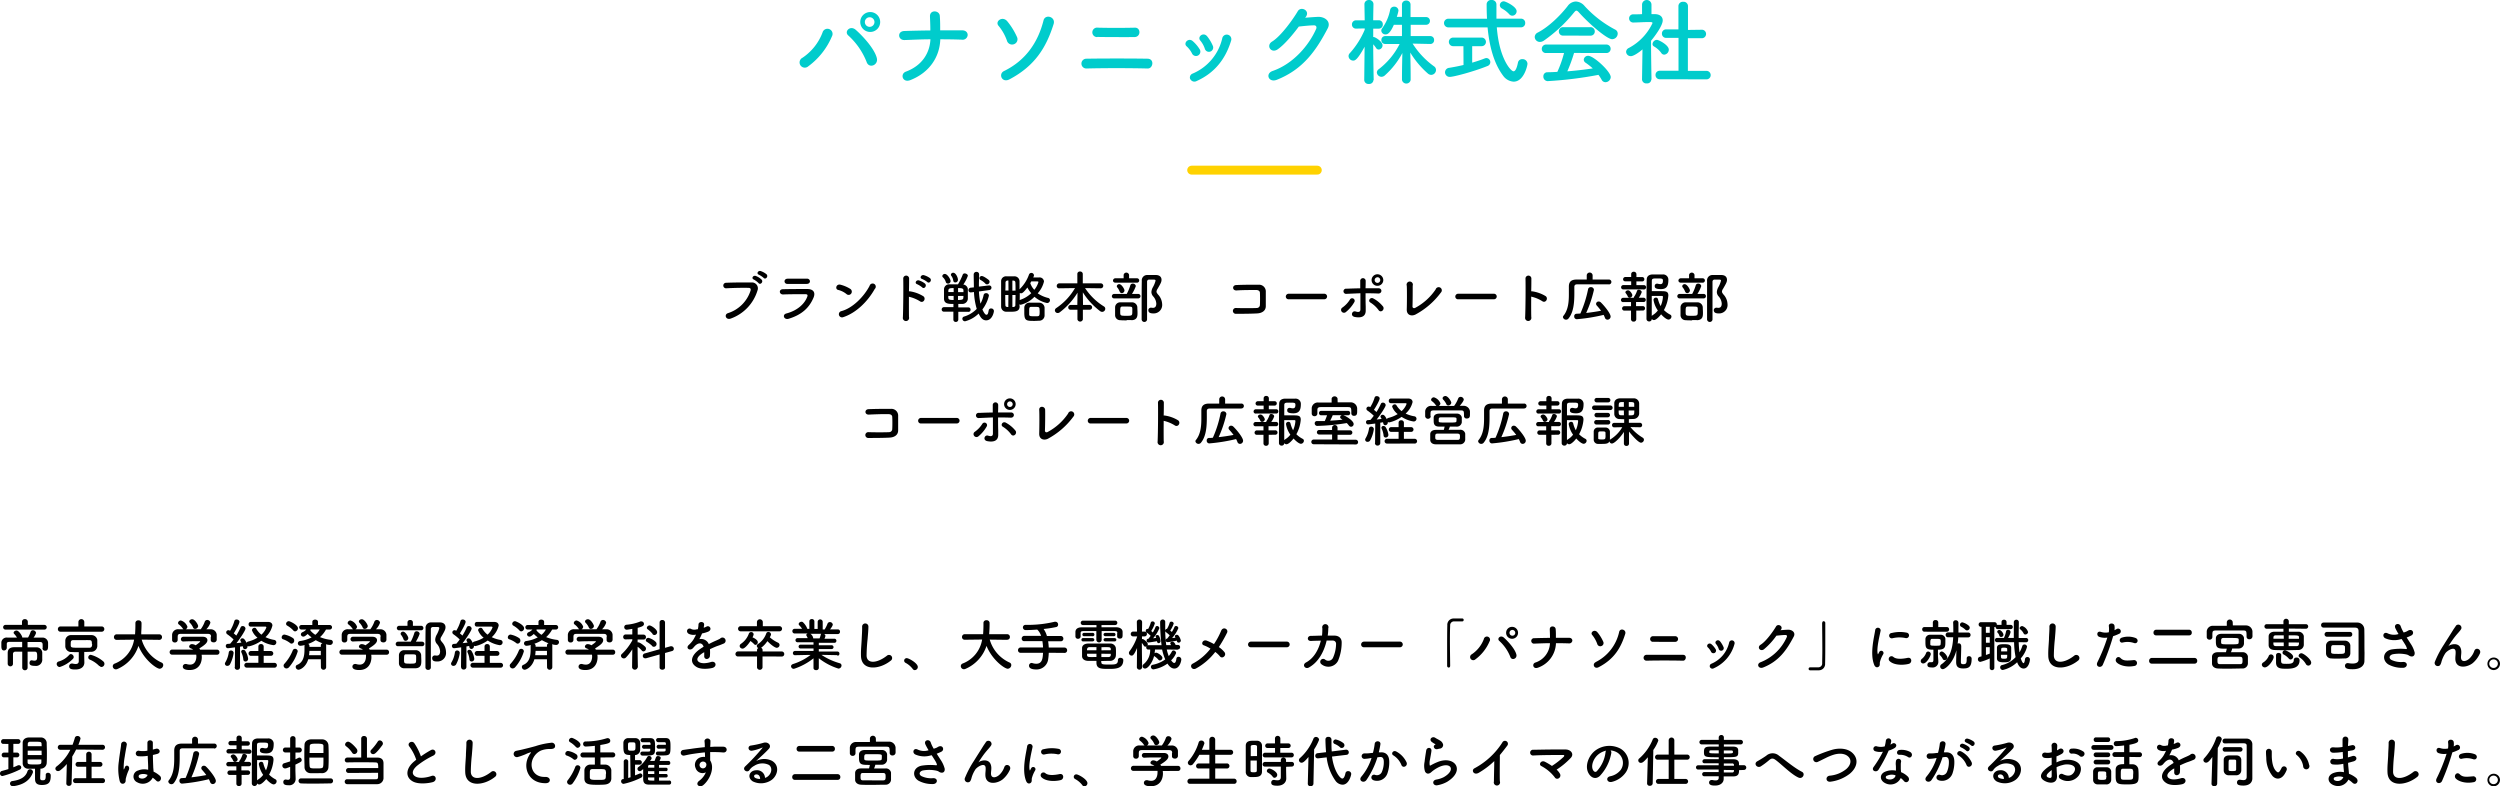
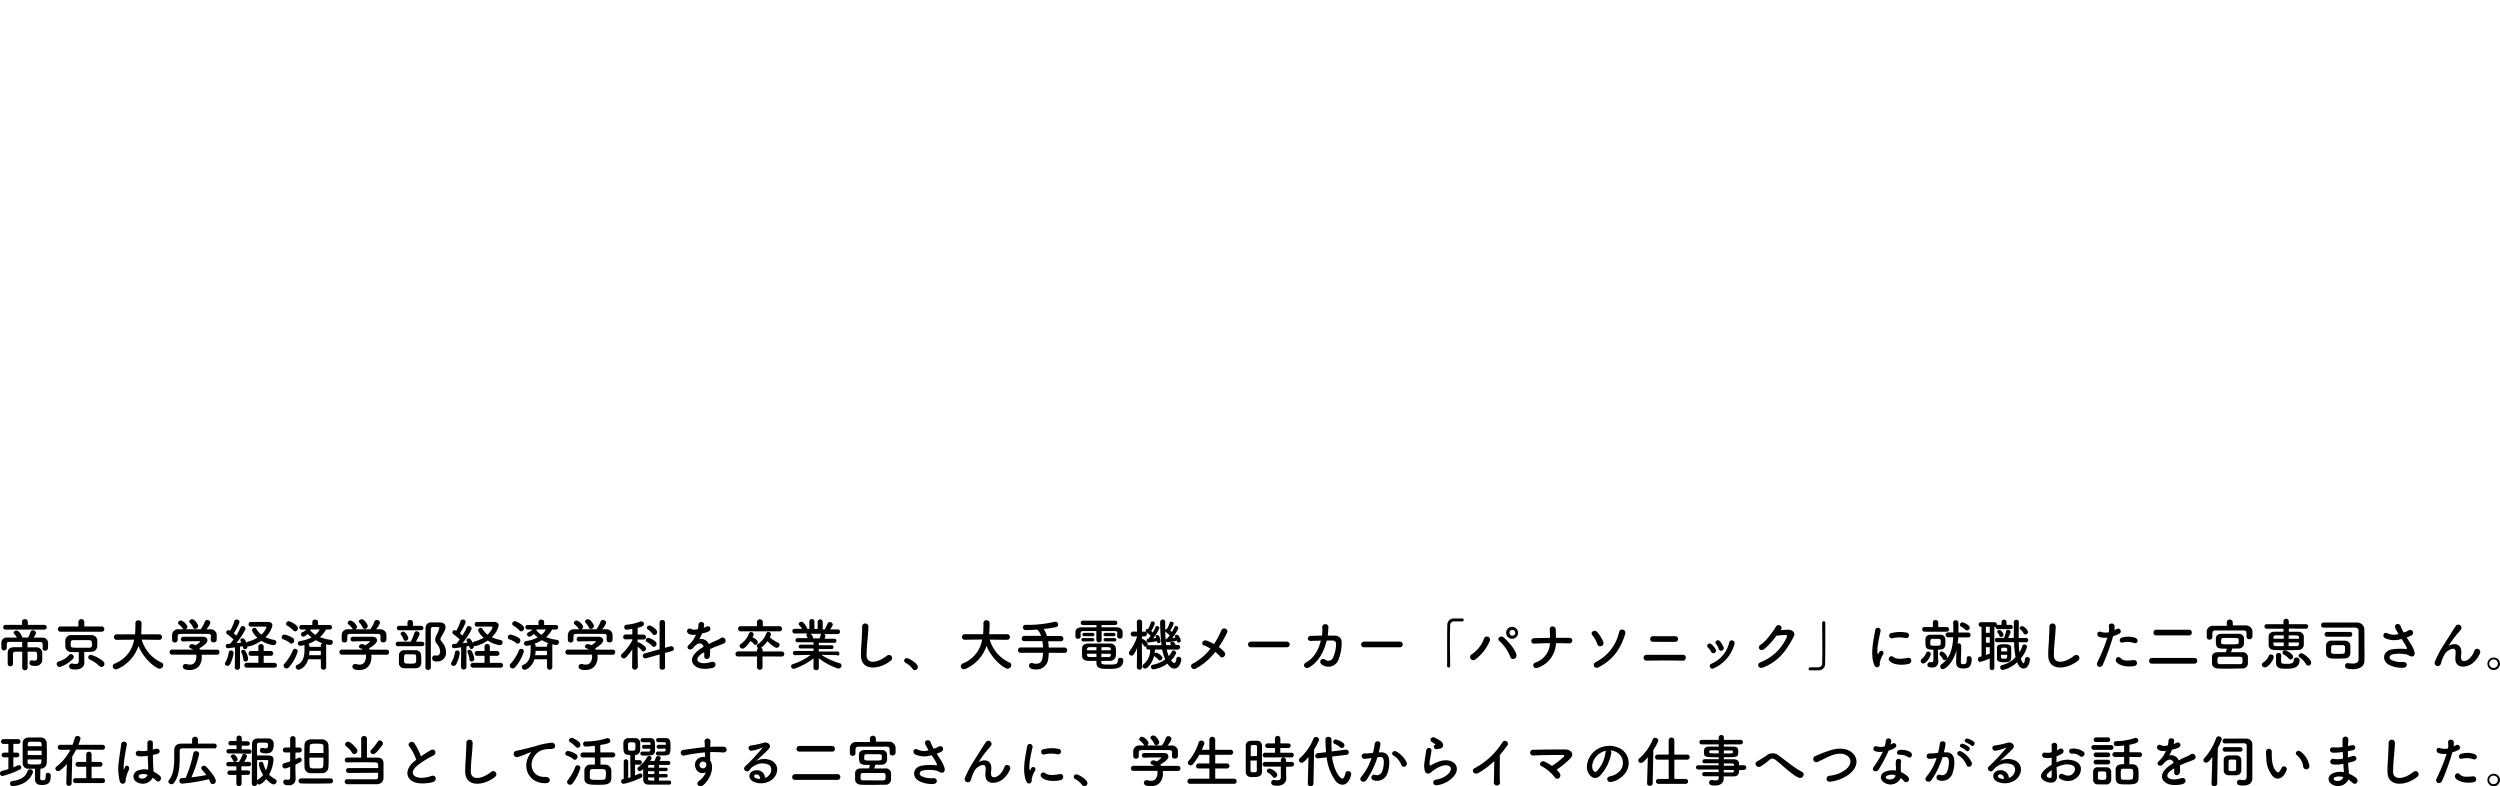
<svg xmlns="http://www.w3.org/2000/svg" width="795.94" height="250.34">
  <g data-name="レイヤー 2">
    <path d="M13.58 206.32v-.85c0-.9-.18-1.06-1-1.08H8.77v1.71h2.77a1.78 1.78 0 011.91 1.9v1.79a2 2 0 01-2.29 2.21c-1.67 0-1.76-.52-1.76-.94s.23-.83.63-.83a.44.44 0 01.16 0 3.17 3.17 0 00.76.11c.84 0 .88-.49.88-1.35s0-1.51-.72-1.51H8.79v5.06a.82.82 0 01-.84.85.83.83 0 01-.87-.85v-5.06H4.87a.71.71 0 00-.74.72v3.08a.81.81 0 01-.83.87.85.85 0 01-.85-.88v-3.37c0-1.28.8-1.82 2-1.84h2.61v-1.71h-3.9c-1.04 0-1 .4-1 .85v1a.88.88 0 01-.89.89c-.81 0-.84-.82-.84-1.57v-.94A1.68 1.68 0 012.4 203h3a5.83 5.83 0 00-.92-1.22.52.52 0 01-.14-.34c0-.36.47-.69.92-.69.81 0 1.82 1.78 1.82 2.11v.12h1.85a8.92 8.92 0 00.81-1.8.74.74 0 01.74-.52 1 1 0 011 .85 4.28 4.28 0 01-.81 1.49h2.72a1.75 1.75 0 011.92 1.64v.84c0 .87 0 1.7-.94 1.7a.79.79 0 01-.84-.83zm-11.83-5.87a.75.75 0 010-1.5H7v-1a.85.85 0 01.92-.83.87.87 0 01.94.83v1h5.27a.75.75 0 010 1.5zM19 212.37a1 1 0 01-.95-1 .81.81 0 01.65-.77 7.08 7.08 0 003.33-2.09.74.74 0 01.54-.27 1 1 0 01.9.94.85.85 0 01-.23.56 10.14 10.14 0 01-4.24 2.63zm6.86-11.25h-6.59a.79.79 0 01-.84-.81.82.82 0 01.84-.86h5.69v-1.4a.94.94 0 011.88 0v1.4h5.63a.84.84 0 010 1.67zm1 9.81c0 1.3-1 2.22-2.84 2.22-.78 0-2 0-2-1a.86.86 0 01.83-.9.91.91 0 01.23 0 4.91 4.91 0 001 .15c.64 0 1-.27 1-.92v-2.85c-.76 0-1.5 0-2.24-.05a1.86 1.86 0 01-2.05-1.75v-1.94a1.82 1.82 0 012-1.69h6.26a1.86 1.86 0 011.93 1.55v2a1.93 1.93 0 01-2 1.77c-.72 0-1.44.05-2.16.05v1.57zm2.4-5.87c0-1.05-.15-1.24-.85-1.26s-1.44 0-2.25 0h-2.81c-.81 0-.83.5-.83 1.19a4.35 4.35 0 000 .52c.07.72.25.72 3.31.72h2.6c.83 0 .9-.63.9-1.17zm2.35 7a9.2 9.2 0 00-3.02-2.06.77.77 0 01-.49-.7.83.83 0 01.79-.83 10.28 10.28 0 014 2.11 1 1 0 01.36.77 1 1 0 01-.92 1 .83.83 0 01-.65-.35zm18.96-8.35l-5.46-.07a11.45 11.45 0 006.3 7.29.85.85 0 01.56.81 1.2 1.2 0 01-1.13 1.17c-1 0-4.94-2.79-6.76-7.28a12.06 12.06 0 01-6.71 7.37 1.23 1.23 0 01-.47.11 1 1 0 01-1-1 .89.89 0 01.61-.83 9.86 9.86 0 006.18-7.63l-5.51.07a.84.84 0 01-.9-.87.87.87 0 01.92-.9H43c.11-1.6.11-2.72.11-2.86v-.74a.86.86 0 01.95-.84.9.9 0 011 .82v.4q0 1.28-.09 2.52v.7h5.71a.87.87 0 01.9.89.85.85 0 01-.89.88zm13.62 4.75a5.06 5.06 0 01.06.79c0 1.62-.76 4.07-3.89 4.07-1.41 0-2.16-.38-2.16-1.08a.83.83 0 01.84-.84 1 1 0 01.29 0 3.91 3.91 0 001.19.2c2 0 2-2.41 2-2.56a3.08 3.08 0 00-.05-.61h-7.63a.78.78 0 01-.83-.79.8.8 0 01.81-.83h6.66a3.28 3.28 0 00-.72-.38c-.38-.12-.54-.36-.54-.59a.89.89 0 011-.76 2.31 2.31 0 011.07.36c.46-.3 1.42-1 1.42-1.18s-.07-.11-.2-.11h-.95c-1.16 0-2.9 0-4.16.09a.75.75 0 01-.81-.76.77.77 0 01.83-.75h6.16c1 0 1.46.54 1.46 1.1 0 .88-1 1.62-2.58 2.62.09.13.18.26.25.38h5.37a.78.78 0 01.79.83.75.75 0 01-.77.79zm3-5.76c0-.76-.39-.88-1.13-.9h-8.28c-1.11 0-1.16.27-1.21.9v1.06a.84.84 0 01-.92.79.81.81 0 01-.86-.81v-1.67a1.89 1.89 0 012.1-1.73h1.52a.72.72 0 01-.24-.25 5.21 5.21 0 00-1.26-1.3.61.61 0 01-.23-.46.91.91 0 01.92-.78 3.17 3.17 0 012.08 2 1 1 0 01-.52.79h4.74a9.1 9.1 0 001.28-2.38.83.83 0 01.81-.58 1 1 0 011 .88 5.41 5.41 0 01-1.31 2.09h1.26a1.91 1.91 0 012.06 1.7v1.67a.9.9 0 01-1 .79c-.47 0-.9-.25-.9-.75v-1zm-5.09-2.47a.64.64 0 01-.62-.43 4.9 4.9 0 00-1.06-1.55.6.6 0 01-.16-.39c0-.38.45-.71.92-.71.92 0 1.91 1.77 1.91 2.18a1 1 0 01-1.02.9zM72.4 212a.74.74 0 01-.8-.68 1 1 0 01.17-.49 8.44 8.44 0 001.06-3.1.69.69 0 01.72-.63.8.8 0 01.83.8 10.9 10.9 0 01-1.19 3.67 1 1 0 01-.79.43zm2.37.38l.06-6.27c-.18 0-2 .27-2.27.27a.68.68 0 01-.67-.72.62.62 0 01.58-.66l.81-.06a13.84 13.84 0 001.08-1.35 15.22 15.22 0 00-2-1.65.74.74 0 01-.34-.6.7.7 0 01.7-.7 1 1 0 01.53.18 12.18 12.18 0 001.36-3.08.68.68 0 01.71-.5c.45 0 .92.28.92.73 0 .72-1.57 3.32-1.82 3.68.29.23.56.47.81.7a19.46 19.46 0 001.37-2.58.67.67 0 01.66-.45.88.88 0 01.9.8c0 .63-2 3.56-2.88 4.64.6-.05 1.15-.12 1.59-.18-.33-.57-.36-.63-.36-.75a.64.64 0 01.68-.6c.36 0 .74.25 1.31 1.44a.8.8 0 01.58-.43 10.59 10.59 0 002.9-1.22 5.46 5.46 0 01-1.77-2.38.84.84 0 01.85-.76.59.59 0 01.52.29 6.71 6.71 0 001.64 1.89 5.76 5.76 0 001.59-2.32c0-.16-.18-.24-.29-.24H79.8a.66.66 0 01-.64-.74.67.67 0 01.63-.75L82 198h3.31c1 0 1.42.54 1.42 1.16a7.2 7.2 0 01-2.21 3.69 10 10 0 002.77.88.79.79 0 01.69.79.89.89 0 01-.94.88 9.61 9.61 0 01-3.84-1.4 11.1 11.1 0 01-3.91 1.78.78.78 0 01-.48-.14 1 1 0 010 .18.87.87 0 01-.81.88.65.65 0 01-.63-.59 1.46 1.46 0 00-.09-.36l-.86.14v6.52a.83.83 0 01-.87.84.79.79 0 01-.83-.82zm2.7-2.45a6.84 6.84 0 00-.59-2.16.87.87 0 01-.09-.32.6.6 0 01.65-.56.79.79 0 01.66.34 6 6 0 01.9 2.52.85.85 0 01-.84.86.67.67 0 01-.69-.69zm1.17 2.63a.77.77 0 110-1.53h3.62v-2.23h-2.27a.77.77 0 110-1.53h2.27v-1.42a.78.78 0 01.83-.8.8.8 0 01.86.8v1.42h2.22a.79.79 0 01.84.78.77.77 0 01-.84.75h-2.22v2.24h3.35a.77.77 0 110 1.53zm13.7-7.84a7.53 7.53 0 00-2.21-1.19.61.61 0 01-.45-.61.91.91 0 01.86-.89 7.4 7.4 0 012.76 1.14.9.9 0 01.37.75.94.94 0 01-.82 1 .76.76 0 01-.51-.2zm-1.12 8.1a.93.93 0 01-.93-.88.84.84 0 01.25-.6 14.08 14.08 0 002.68-4.3.77.77 0 01.72-.47.83.83 0 01.85.81 13.36 13.36 0 01-2.74 5 1.12 1.12 0 01-.83.44zm2.13-12.14a8.19 8.19 0 00-1.93-1.51.67.67 0 01-.34-.56.89.89 0 01.88-.84c.33 0 2.9 1.18 2.9 2.25a1 1 0 01-.92 1 .77.77 0 01-.59-.34zm8.79 9.22h-4c-.81 2.68-2.73 3.33-3.08 3.33a.91.91 0 01-.91-.9.69.69 0 01.48-.66c2-.85 2.31-2.9 2.31-4.85v-1.15a1 1 0 01.05-.32 5.21 5.21 0 01-1.31.25.78.78 0 01-.85-.76.77.77 0 01.69-.75 11.14 11.14 0 003.69-1.16 9.48 9.48 0 01-1.25-1.09c-.64.55-1 .84-1.38.84a.77.77 0 01-.79-.72.81.81 0 01.55-.7 3.21 3.21 0 001.16-.83h-1.52a.72.72 0 010-1.44h3.46v-1c0-.49.45-.72.9-.72s.9.25.9.72v1h3.75a.72.72 0 010 1.44h-1.2a9 9 0 01-1.91 2.41 12.6 12.6 0 003.4.87.73.73 0 01.69.75.89.89 0 01-.94.87 5.44 5.44 0 01-1.3-.22.61.61 0 01.11.38v7a.84.84 0 01-1.67 0zm0-4.39a.7.7 0 01.52-.7 14.91 14.91 0 01-2.13-1 11.07 11.07 0 01-2.39 1.19.82.82 0 01.39.72v.23h3.61zm0 1.71h-3.62a13.19 13.19 0 01-.13 1.37h3.75zm-3.32-6.81a.35.35 0 010 .17.53.53 0 010 .16 7.13 7.13 0 001.57 1.37 5.45 5.45 0 001.4-1.7zm19.37 8.05a5.06 5.06 0 01.06.79c0 1.62-.76 4.07-3.89 4.07-1.41 0-2.16-.38-2.16-1.08a.83.83 0 01.84-.84 1 1 0 01.29 0 3.91 3.91 0 001.19.2c2 0 2-2.41 2-2.56a3.08 3.08 0 000-.61h-7.63a.78.78 0 01-.83-.79.8.8 0 01.81-.83h6.66a3.28 3.28 0 00-.72-.38c-.38-.12-.54-.36-.54-.59a.89.89 0 011-.76 2.31 2.31 0 011.07.36c.46-.3 1.42-1 1.42-1.18s-.07-.11-.2-.11h-1c-1.16 0-2.9 0-4.16.09a.75.75 0 01-.81-.76.77.77 0 01.83-.75h6.16c1 0 1.46.54 1.46 1.1 0 .88-1 1.62-2.58 2.62.09.13.18.26.25.38h5.37a.78.78 0 01.79.83.75.75 0 01-.77.79zm3-5.76c0-.76-.39-.88-1.13-.9h-8.28c-1.11 0-1.16.27-1.21.9v1.06a.84.84 0 01-.92.79.81.81 0 01-.86-.81v-1.67a1.89 1.89 0 012.1-1.73h1.52a.72.72 0 01-.24-.25 5.21 5.21 0 00-1.26-1.3.61.61 0 01-.23-.46.91.91 0 01.92-.78 3.17 3.17 0 012.08 2 1 1 0 01-.52.79h4.74a9.1 9.1 0 001.28-2.38.83.83 0 01.81-.58 1 1 0 011 .88 5.41 5.41 0 01-1.31 2.09h1.26a1.91 1.91 0 012.09 1.71v1.67a.9.9 0 01-1 .79c-.47 0-.9-.25-.9-.75v-1zm-5.09-2.47a.64.64 0 01-.62-.43 4.9 4.9 0 00-1.06-1.55.6.6 0 01-.16-.39c0-.38.45-.71.92-.71.92 0 1.91 1.77 1.91 2.18a1 1 0 01-1.02.9zm10.67 5.51a.7.7 0 01-.79-.68.75.75 0 01.79-.76h4a14.54 14.54 0 001.13-2.73.74.74 0 01.76-.58.92.92 0 01.95.79 11.73 11.73 0 01-1.22 2.52h2a.72.72 0 110 1.44zm.38-5.07a.71.71 0 01-.81-.69.76.76 0 01.81-.74h2.58v-1.1a.77.77 0 01.86-.74.78.78 0 01.87.74v1.1H134a.72.72 0 110 1.43zm3.55 12.09h-2a1.61 1.61 0 01-1.69-1.66v-2.48a1.63 1.63 0 011.64-1.62h3.71a1.72 1.72 0 011.73 1.55c0 .65.05 1.2.05 1.78 0 1 0 2.29-1.76 2.43-.38-.01-1.05 0-1.68 0zm-2.23-9.23a4.94 4.94 0 00-.74-1.35.64.64 0 01-.18-.43.75.75 0 01.79-.65c.74 0 1.66 1.58 1.66 2.05a.91.91 0 01-.87.88.71.71 0 01-.66-.5zm4 5.36c0-.57-.32-.57-1.92-.57h-1.25c-.63 0-.66.34-.66 1.63s0 1.34 1.94 1.34 1.91-.06 1.91-1.59c.01-.23.01-.5-.01-.81zm5.12.69a.84.84 0 01.79-.9.58.58 0 01.18 0 3 3 0 00.5.05c.31 0 1.06-.07 1.06-1.37a3.91 3.91 0 00-1-2.34 2.09 2.09 0 01-.56-1.39 3.58 3.58 0 01.43-1.47 8.41 8.41 0 00.88-2.16c0-.38-.25-.38-1.24-.38h-.83a.65.65 0 00-.63.7v12.17a.79.79 0 01-.84.79.81.81 0 01-.88-.79c0-7.65 0-10.06.05-12.42a1.7 1.7 0 011.78-1.91h2.76c1.2 0 1.8.66 1.8 1.51 0 .69-.2 1.08-1.26 2.94a1.76 1.76 0 00-.35.88c0 .29.17.52.49.93a4.89 4.89 0 011.28 3.18 2.71 2.71 0 01-2.81 3c-.87.02-1.59-.16-1.59-1.02zm6.81 2.42a.74.74 0 01-.8-.68 1 1 0 01.17-.49 8.44 8.44 0 001.06-3.1.69.69 0 01.72-.63.8.8 0 01.83.8 10.9 10.9 0 01-1.19 3.67 1 1 0 01-.79.43zm2.37.38l.06-6.27c-.18 0-2 .27-2.27.27a.68.68 0 01-.67-.72.62.62 0 01.58-.66l.81-.06a13.84 13.84 0 001.08-1.35 15.22 15.22 0 00-2-1.65.74.74 0 01-.34-.6.7.7 0 01.7-.7 1 1 0 01.53.18 12.18 12.18 0 001.36-3.08.68.68 0 01.71-.5c.45 0 .92.28.92.73 0 .72-1.57 3.32-1.82 3.68.29.23.56.47.81.7a19.46 19.46 0 001.37-2.58.67.67 0 01.66-.45.88.88 0 01.9.8c0 .63-2 3.56-2.88 4.64.6-.05 1.15-.12 1.59-.18-.33-.57-.36-.63-.36-.75a.64.64 0 01.68-.6c.36 0 .74.25 1.31 1.44a.8.8 0 01.58-.43 10.59 10.59 0 002.9-1.22 5.46 5.46 0 01-1.77-2.38.84.84 0 01.85-.76.59.59 0 01.52.29 6.71 6.71 0 001.64 1.89 5.76 5.76 0 001.59-2.32c0-.16-.18-.24-.29-.24h-4.72a.66.66 0 01-.64-.74.67.67 0 01.63-.75h5.56c1 0 1.42.54 1.42 1.16a7.2 7.2 0 01-2.21 3.69 10 10 0 002.77.88.79.79 0 01.69.79.89.89 0 01-.94.88 9.61 9.61 0 01-3.8-1.49 11.1 11.1 0 01-3.91 1.78.78.78 0 01-.48-.14 1 1 0 010 .18.87.87 0 01-.81.88.65.65 0 01-.63-.59 1.46 1.46 0 00-.09-.36l-.86.14v6.52a.83.83 0 01-.87.84.79.79 0 01-.83-.82zm2.7-2.45a6.84 6.84 0 00-.59-2.16.87.87 0 01-.09-.32.6.6 0 01.65-.56.79.79 0 01.66.34 6 6 0 01.9 2.52.85.85 0 01-.84.86.67.67 0 01-.69-.69zm1.17 2.63a.77.77 0 110-1.53h3.62v-2.23h-2.27a.77.77 0 110-1.53h2.27v-1.42a.78.78 0 01.83-.8.8.8 0 01.86.8v1.42h2.22a.79.79 0 01.84.78.77.77 0 01-.84.75h-2.22v2.24h3.35a.77.77 0 110 1.53zm13.7-7.84a7.53 7.53 0 00-2.21-1.19.61.61 0 01-.45-.61.91.91 0 01.86-.89 7.4 7.4 0 012.76 1.14.9.9 0 01.37.75.94.94 0 01-.82 1 .76.76 0 01-.51-.2zm-1.12 8.1a.93.93 0 01-.93-.88.84.84 0 01.25-.6 14.08 14.08 0 002.68-4.3.77.77 0 01.72-.47.83.83 0 01.85.81 13.36 13.36 0 01-2.74 5 1.12 1.12 0 01-.83.44zm2.13-12.14a8.19 8.19 0 00-1.93-1.51.67.67 0 01-.34-.56.89.89 0 01.88-.84c.33 0 2.9 1.18 2.9 2.25a1 1 0 01-.92 1 .77.77 0 01-.59-.34zm8.79 9.22h-4c-.81 2.68-2.73 3.33-3.08 3.33a.91.91 0 01-.91-.9.69.69 0 01.48-.66c2-.85 2.31-2.9 2.31-4.85v-1.15a1 1 0 01.05-.32 5.21 5.21 0 01-1.31.25.78.78 0 01-.85-.76.77.77 0 01.69-.75 11.14 11.14 0 003.69-1.16 9.48 9.48 0 01-1.25-1.09c-.64.55-1 .84-1.38.84a.77.77 0 01-.79-.72.81.81 0 01.55-.7 3.21 3.21 0 001.16-.83h-1.52a.72.72 0 010-1.44h3.46v-1c0-.49.45-.72.9-.72s.9.25.9.72v1h3.75a.72.72 0 010 1.44h-1.2a9 9 0 01-1.91 2.41 12.6 12.6 0 003.4.87.73.73 0 01.69.75.89.89 0 01-.94.87 5.44 5.44 0 01-1.3-.22.61.61 0 01.11.38v7a.84.84 0 01-1.67 0zm0-4.39a.7.7 0 01.52-.7 14.91 14.91 0 01-2.13-1 11.07 11.07 0 01-2.39 1.14.82.82 0 01.39.72v.23h3.61zm0 1.71h-3.62a13.19 13.19 0 01-.13 1.37h3.75zm-3.32-6.81a.35.35 0 010 .17.53.53 0 010 .16 7.13 7.13 0 001.57 1.37 5.45 5.45 0 001.4-1.7zm19.37 8.05a5.06 5.06 0 01.06.79c0 1.62-.76 4.07-3.89 4.07-1.41 0-2.16-.38-2.16-1.08a.83.83 0 01.84-.84 1 1 0 01.29 0 3.91 3.91 0 001.19.2c2 0 2-2.41 2-2.56a3.08 3.08 0 00-.05-.61h-7.63a.78.78 0 01-.83-.79.8.8 0 01.81-.83h6.66a3.28 3.28 0 00-.72-.38c-.38-.12-.54-.36-.54-.59a.89.89 0 011-.76 2.31 2.31 0 011.07.36c.46-.3 1.42-1 1.42-1.18s-.07-.11-.2-.11h-.95c-1.16 0-2.9 0-4.16.09a.75.75 0 01-.81-.76.77.77 0 01.83-.75h6.16c1 0 1.46.54 1.46 1.1 0 .88-1 1.62-2.58 2.62.09.13.18.26.25.38h5.37a.78.78 0 01.79.83.75.75 0 01-.77.79zm3-5.76c0-.76-.39-.88-1.13-.9h-8.28c-1.11 0-1.16.27-1.21.9v1.06a.84.84 0 01-.92.79.81.81 0 01-.86-.81v-1.67a1.89 1.89 0 012.1-1.73h1.52a.72.72 0 01-.24-.25 5.21 5.21 0 00-1.26-1.3.61.61 0 01-.23-.46.91.91 0 01.92-.78 3.17 3.17 0 012.08 2 1 1 0 01-.52.79h4.74a9.1 9.1 0 001.28-2.38.83.83 0 01.81-.58 1 1 0 011 .88 5.41 5.41 0 01-1.31 2.09h1.26a1.91 1.91 0 012.09 1.71v1.67a.9.9 0 01-1 .79c-.47 0-.9-.25-.9-.75v-1zm-5.09-2.47a.64.64 0 01-.62-.43 4.9 4.9 0 00-1.06-1.55.6.6 0 01-.16-.39c0-.38.45-.71.92-.71.92 0 1.91 1.77 1.91 2.18a1 1 0 01-1.02.9zm14.9 12.23a.89.89 0 01-1.76 0l.07-5.73a18.14 18.14 0 01-2 2.58 1 1 0 01-.69.32.93.93 0 01-.92-.84.78.78 0 01.31-.61 17.41 17.41 0 003.3-4.29v-.38l-2.11.06a.74.74 0 01-.79-.78.77.77 0 01.81-.79h2.09v-1.78c-.34.05-1.55.27-1.74.27a.8.8 0 01-.83-.81.77.77 0 01.72-.78 14.91 14.91 0 004.46-1.06.8.8 0 01.29 0 .81.81 0 01.81.82c0 .63-.68.87-2 1.23v2.16h1.83a.77.77 0 01.81.79.75.75 0 01-.79.78H203v.88a.62.62 0 01.18 0c.67 0 2.14 1.3 2.23 1.41a.87.87 0 01-.54 1.48.72.72 0 01-.57-.31 6.68 6.68 0 00-1.3-1.17c0 2.72.09 6.66.09 6.66zm7-4.09l-4.31 1.21a.92.92 0 01-.28 0 .74.74 0 01-.76-.77.8.8 0 01.61-.77l4.74-1.34v-8.53a.78.78 0 01.85-.78.82.82 0 01.88.78v8.08l1.77-.5a1.29 1.29 0 01.25 0 .81.81 0 01.78.81.72.72 0 01-.58.72l-2.22.62v4.62c0 .47-.43.7-.86.7s-.87-.23-.87-.7zm-2.38-2.74a9.19 9.19 0 00-1.66-1.27.66.66 0 01-.36-.56.82.82 0 01.89-.72 5.18 5.18 0 012.25 1.26 1 1 0 01.3.68.87.87 0 01-.82.9.85.85 0 01-.66-.29zm.15-3.81a7.87 7.87 0 00-1.55-1.46.59.59 0 01-.29-.47.89.89 0 01.9-.76c.48 0 2.39 1.23 2.39 2.13a.9.9 0 01-.82.92.79.79 0 01-.69-.36zm16.37-1.98a6.36 6.36 0 00.76-.33c1-.59 2 .9.62 1.57a9.67 9.67 0 01-2 .59 17.53 17.53 0 01-.86 1.82 2.65 2.65 0 013 1.57c.73-.38 1.49-.76 2.19-1.06a14.61 14.61 0 001.41-.67 1 1 0 111 1.62 20.15 20.15 0 01-1.94.74c-.76.29-1.57.65-2.29 1a12.93 12.93 0 010 2 1.07 1.07 0 01-1 1.12c-.46 0-.87-.33-.82-1v-1.17l-.47.27c-2.23 1.44-2 2.52-.95 3s2.72.13 3.56-.14c1.59-.49 2.09 1.46.44 1.89-1.07.27-3.52.54-4.92-.25-2.43-1.37-2-3.8 1.26-5.94.25-.17.54-.36.88-.56-.48-1.51-1.87-1.33-3 0l-.07.07a3.49 3.49 0 01-.42.47c-1 .88-2.3-.15-1.22-1.12a9 9 0 001.46-1.69 17.33 17.33 0 00.84-1.6 3.65 3.65 0 01-2.23-.2c-1.3-.65-.41-2.34.85-1.5a2.7 2.7 0 001.69 0h.27a7.46 7.46 0 00.2-1.51c.07-1.08 1.76-1 1.8-.09a3.31 3.31 0 01-.15 1zm18.63 9.16v3.53a.89.89 0 01-1.75 0V209h-6a.77.77 0 01-.87-.76.85.85 0 01.87-.85h6V207a.75.75 0 01.38-.67.81.81 0 01-.45-.7.63.63 0 01.32-.54 6.75 6.75 0 002.69-3.42.67.67 0 01.66-.47.82.82 0 01.85.76c0 .11 0 .29-.38.94a10.82 10.82 0 002.63 1.72.81.81 0 01.47.72.9.9 0 01-.87.9c-.64 0-2-1.08-3-2.12a8.28 8.28 0 01-2 2.12h-.05a.75.75 0 01.52.72v.45h6.07a.81.81 0 01.83.83.77.77 0 01-.83.78zm-.9-8h-6.07a.82.82 0 110-1.64h5.19v-1.35a.94.94 0 011.87 0v1.35h5.31a.82.82 0 110 1.64zm-5.49 5.49a.88.88 0 01-.89-.81.91.91 0 01.42-.71 6.64 6.64 0 002.48-3.16.78.78 0 01.76-.58.76.76 0 01.79.74 3.15 3.15 0 01-.36.95c.43.16 1.68.79 1.68 1.55a.83.83 0 01-.71.85.62.62 0 01-.46-.24 7 7 0 00-1.17-1c-.67 1.07-1.82 2.44-2.54 2.44zm30.24 2.1l-4.54-.09h-.54a20.74 20.74 0 005.82 2.66.74.74 0 01.56.7 1 1 0 01-1 1 19.5 19.5 0 01-6.23-3.29v3.1a.77.77 0 01-.85.69c-.43 0-.84-.22-.84-.69v-3.08a19.68 19.68 0 01-6.23 3.35.87.87 0 01-.92-.81c0-.29.2-.56.63-.72a17.94 17.94 0 005.6-2.9h-.59l-4.38.09a.64.64 0 01-.67-.67.66.66 0 01.68-.68h5.89v-.79h-4.07a.61.61 0 110-1.21H259v-.77h-5a.66.66 0 110-1.31h3.15a5.69 5.69 0 00-.36-.74.42.42 0 01-.09-.27.55.55 0 01.45-.47h-4.13a.73.73 0 01-.75-.76.71.71 0 01.74-.73h2.36a7.21 7.21 0 00-.93-1.15.57.57 0 01-.16-.38c0-.38.46-.72.9-.72a.69.69 0 01.41.11 5.66 5.66 0 011.46 2.16h.63v-2.4a.73.73 0 01.79-.73.76.76 0 01.81.75v2.4h1.05V198a.8.8 0 011.6 0v2.4h.62a10.8 10.8 0 00.9-1.8.78.78 0 01.75-.54.91.91 0 01.94.81s0 .41-.87 1.51h2.45a.69.69 0 01.72.73.71.71 0 01-.74.76h-4.34a.7.7 0 01.45.6 3.94 3.94 0 01-.32.88h3.13a.63.63 0 01.67.67.63.63 0 01-.67.64h-4.93v.77h4a.61.61 0 110 1.21h-4v.79h5.89a.64.64 0 01.67.68.63.63 0 01-.65.67zm-8.62-6.81a2.07 2.07 0 01.92 1.42v.06h2a5.93 5.93 0 00.38-1.17.44.44 0 01.18-.31zm16.12 7.1c-.07-1.89.13-3.43.22-5.33.05-1.17.18-2.94.14-4.06a1 1 0 012 0c0 1.13-.17 2.84-.26 4a52.19 52.19 0 00-.32 5.29c.11 2.63 3.31 2.45 6.45 0a1 1 0 111.24 1.56c-3.54 2.87-9.3 3.4-9.47-1.46zm16.44 4.06a7 7 0 00-2.22-1.89.81.81 0 01-.48-.72.8.8 0 01.84-.79c.63 0 3.51 1.59 3.51 2.81a1 1 0 01-1 1 .82.82 0 01-.65-.41zm30.01-9.23l-5.46-.07a11.45 11.45 0 006.3 7.29.85.85 0 01.56.81 1.2 1.2 0 01-1.13 1.17c-1 0-4.94-2.79-6.76-7.28a12.06 12.06 0 01-6.71 7.33 1.23 1.23 0 01-.47.11 1 1 0 01-1-1 .89.89 0 01.61-.83 9.86 9.86 0 006.18-7.63l-5.51.07a.84.84 0 01-.9-.87.87.87 0 01.92-.9h5.8c.11-1.6.11-2.72.11-2.86v-.74a.86.86 0 01.95-.84.9.9 0 011 .82v.4q0 1.28-.09 2.52l-.05.7h5.71a.87.87 0 01.9.89.85.85 0 01-.89.88zm13.33 4.12a17.47 17.47 0 01-.18 2 3.71 3.71 0 01-3.81 3.31c-1.17 0-2.29-.27-2.29-1.19a.84.84 0 01.81-.88.94.94 0 01.31.06 4.26 4.26 0 001.18.19c1.95 0 2.06-1.78 2.16-3.49h-7.09a.79.79 0 01-.88-.79.87.87 0 01.88-.91h7.09a16.64 16.64 0 00-.21-2h-5.71a.79.79 0 01-.88-.79.87.87 0 01.88-.9h5.29a4.64 4.64 0 00-1.22-2c-1.4.11-2.72.16-3.66.16a.85.85 0 01-.9-.84.8.8 0 01.87-.81h.81a36.92 36.92 0 008.43-1h.27a.84.84 0 01.82.91.74.74 0 01-.54.76 35.82 35.82 0 01-4.07.63 7.13 7.13 0 011.05 2.23h4.39a.83.83 0 01.85.86.8.8 0 01-.85.83h-4c.1.63.16 1.32.2 2h5a.83.83 0 01.85.87.8.8 0 01-.85.83zm21.84-6.26c0-.53-.27-.63-1-.65h-4v2.72a.82.82 0 01-.84.88.84.84 0 01-.85-.88v-2.72h-4c-1 0-1 .29-1 .7v1.06a.78.78 0 01-.85.69.75.75 0 01-.81-.71v-1.44c0-.79.54-1.47 1.91-1.49s3.1 0 4.79 0V199h-4.25a.72.72 0 01-.77-.7.71.71 0 01.77-.7H355a.68.68 0 01.73.7.7.7 0 01-.73.7h-4.31v.7h4.61c1 0 2.07.39 2.11 1.46v.84c0 .72 0 1.32-.89 1.32-.43 0-.84-.24-.84-.67v-1.11zm-10.8 2.64a.54.54 0 110-1.06h2.82a.58.58 0 01.65.54c0 .25-.22.52-.65.52zm5.7 6.59c0 .7.33.78 2.38.78s2.9 0 2.9-1.43a.72.72 0 01.81-.72c.43 0 .9.26.9.71 0 2.8-2.49 2.82-4.61 2.82-2.4 0-3.94 0-3.94-2v-.56h-2.58c-1.29 0-2-.63-2-1.5v-2.55c0-.71.54-1.43 1.95-1.46h6.95a1.75 1.75 0 011.85 1.35 12.19 12.19 0 01.05 1.22c0 .47 0 1-.05 1.41a1.82 1.82 0 01-2 1.53c-1 0-1.82.05-2.67.05zm-5.43-8.24a.54.54 0 110-1.07h2.55a.55.55 0 110 1.07zm3.88 3.47h-2.17c-.76 0-.85.54-.85 1h3zm0 2.11h-3v.39c0 .49.3.63.84.65s1.37 0 2.15 0zm4.56-1.12v-.34c0-.42-.21-.61-.83-.63s-1.33 0-2.14 0v1zm-3 1.12v1.06h2.18c.49 0 .78-.18.81-.65v-.39zm1.34-5.58c-.44 0-.65-.27-.65-.53s.21-.54.65-.54h2.55a.54.54 0 110 1.07zm0 1.65c-.44 0-.65-.27-.65-.52s.21-.54.65-.54h2.8c.44 0 .63.27.63.52a.55.55 0 01-.63.54zm23.01 2.63l-3.53-.05a13.48 13.48 0 00.63 2.09 7.56 7.56 0 001-1.46.59.59 0 01.51-.33.89.89 0 01.84.81 6.41 6.41 0 01-1.6 2.34c.38.47.67.83 1 .83s.56-.38.69-1.37a.65.65 0 01.7-.59.86.86 0 01.86.88c0 .45-.52 2.86-2.21 2.86-1.14 0-1.86-1.08-2.2-1.58a10.39 10.39 0 01-4.48 1.85.81.81 0 01-.78-.82.65.65 0 01.56-.65 10 10 0 004-1.71 15.62 15.62 0 01-1-3.15h-2.27c0 .42-.08.82-.13 1.21a.79.79 0 01.5-.2c.49 0 2 1 2 1.64a.86.86 0 01-.81.83.64.64 0 01-.47-.23 5.46 5.46 0 00-1.26-1.1l-.12-.09c-.47 2-1.95 4-2.86 4a.78.78 0 01-.8-.76.81.81 0 01.33-.64 5.72 5.72 0 002.09-4.65h-.54a.65.65 0 01-.72-.67.77.77 0 01.09-.36.58.58 0 01-.85-.19 6.22 6.22 0 00-.63-.89c0 2.85.09 7.8.09 7.8a.85.85 0 01-1.68 0l.06-6.18c-1 2.38-1.42 2.42-1.73 2.42a.87.87 0 01-.86-.83.85.85 0 01.19-.54 16.13 16.13 0 002.42-4.63v-.12h-1.25a.74.74 0 01-.78-.75.77.77 0 01.81-.78H362l-.06-3a.78.78 0 01.81-.83.82.82 0 01.87.83s0 1.42-.05 3h.81a.73.73 0 01.77.76.74.74 0 01-.74.77h-.83v.85a.78.78 0 01.22 0c.34 0 1.63 1.05 1.63 1.64a.79.79 0 01-.1.4.66.66 0 01.39-.09h4.09a65.89 65.89 0 01-.45-7.34.82.82 0 01.85-.83.77.77 0 01.77.85v1.86a37.17 37.17 0 00.33 5.45h1.53c-.27-.54-.27-.56-.27-.6 0-.29.36-.47.72-.47.21 0 .63.08 1 1h.71a.68.68 0 01.72.7.7.7 0 01-.72.72zm-6.63-2.7c-.59.11-2.41.41-2.77.41-.07 0-.54 0-.54-.63a.5.5 0 01.45-.54h.09a.41.41 0 01.09-.1c.2-.24.41-.53.65-.85a10.42 10.42 0 00-1.32-1.1.56.56 0 01-.23-.47.56.56 0 01.59-.63.5.5 0 01.17 0 8.78 8.78 0 00.81-1.94.54.54 0 01.57-.44.69.69 0 01.74.63 9.31 9.31 0 01-1.15 2.42 4.42 4.42 0 01.5.47 10.74 10.74 0 00.85-1.7.53.53 0 01.5-.36.74.74 0 01.74.69 10.78 10.78 0 01-2 3.22l1-.13-.09-.18a.67.67 0 01-.09-.3c0-.29.25-.43.52-.43a.58.58 0 01.52.25 4.08 4.08 0 01.52 1.64.64.64 0 01-.61.7c-.25 0-.48-.18-.52-.58zm3.33.31c-.07 0-.54 0-.54-.63a.47.47 0 01.44-.51.39.39 0 01.09-.11c.21-.25.46-.57.72-.93a11.1 11.1 0 00-1.19-1 .53.53 0 01-.24-.45.6.6 0 01.56-.61 7.27 7.27 0 00.83-1.87.53.53 0 01.56-.42.7.7 0 01.75.62 8.71 8.71 0 01-1.11 2.23 5.4 5.4 0 01.52.43 9.25 9.25 0 00.81-1.53.54.54 0 01.52-.36.74.74 0 01.74.67 11 11 0 01-2 3.17l1.09-.13s-.05-.07-.07-.11a.58.58 0 01-.12-.34c0-.29.3-.47.61-.47a.64.64 0 01.47.18 3.91 3.91 0 01.81 1.64.69.69 0 01-.69.68.56.56 0 01-.56-.48.76.76 0 000-.16c-.93.22-2.7.49-3 .49zm9.04 8.4c-1.25.67-2.15-1-1-1.56a17.65 17.65 0 005.65-4.77 11.12 11.12 0 00-2.16-1.08c-1-.35-.29-1.95 1-1.46a16 16 0 012.27 1.08 23.89 23.89 0 002.27-4.21c.63-1.52 2.46-.54 1.89.61a41.36 41.36 0 01-2.61 4.55 7.89 7.89 0 011.8 1.64 1 1 0 01-.2 1.42.84.84 0 01-1.28-.14 8.59 8.59 0 00-1.46-1.37 19.8 19.8 0 01-6.17 5.29zm17.56-6.78a.87.87 0 01-.95-.87.92.92 0 01.95-.92h11.31a.9.9 0 110 1.79zm19.14-2c-1.44.07-1.33-1.57-.13-1.62 1 0 2.29-.07 3.59-.09a19.57 19.57 0 00.1-2.36 1 1 0 111.89.07 14.63 14.63 0 01-.18 2.29h2.07c1.41 0 2.41.77 2.38 2.23a15.18 15.18 0 01-1.15 5.78 3.46 3.46 0 01-5.32 1.08.94.94 0 111.16-1.48 1.62 1.62 0 002.52-.5 11 11 0 001-4.47 1 1 0 00-1-1.06h-2c-.75 3.28-2.48 6.84-5.68 8.59-1.16.63-2.29-.86-.85-1.64 2.47-1.33 4-4.07 4.68-6.93-1.06.04-2.18.04-3.08.11zm16.86 2a.87.87 0 01-.95-.87.92.92 0 01.95-.92h11.31a.9.9 0 110 1.79zm27.39 5.93c0 .37-.22.54-.45.54a.54.54 0 01-.51-.53v-5.36c0-2.68 0-5.46.06-7.6a2 2 0 012-2.14h2.72a.44.44 0 01.49.46.45.45 0 01-.47.47h-2.56a1.21 1.21 0 00-1.27 1.33c-.06 1.19-.08 2.81-.08 4.57 0 2.81.06 6 .08 8.27zm6.9-3.7a10.06 10.06 0 003.82-4.81 1 1 0 111.82.72 13.72 13.72 0 01-4.5 5.71 1 1 0 11-1.14-1.62zm12.23.76a13.51 13.51 0 00-3.47-5c-.87-.74.34-2 1.42-1.08 1.56 1.39 3.58 3.71 4 5.37.37 1.37-1.52 2.11-1.95.71zm.59-5.69a1.9 1.9 0 010-3.8 1.9 1.9 0 110 3.8zm0-2.81a.92.92 0 000 1.83.92.92 0 100-1.83zm8.23 12.01c-1.52.59-2-1.19-.85-1.62a6.74 6.74 0 004.68-6.18c-1.65 0-3.31.09-4.93.14a.87.87 0 11-.06-1.72c1.61-.06 3.28-.09 5-.11 0-1.05-.05-2.05-.07-2.67-.05-1.35 1.79-1.19 1.88-.12s.07 1.92.07 2.77h4.19c.74 0 1.06.47 1.05.92a1 1 0 01-1.12.86c-1.33-.05-2.72-.07-4.1-.07a8.53 8.53 0 01-5.74 7.8zm18.88-7.57a9.45 9.45 0 00-1.58-2.81c-.78-.84.7-2 1.63-.9a12.58 12.58 0 011.86 3 1 1 0 01-.54 1.38 1 1 0 01-1.37-.67zm-.56 5.82a14.06 14.06 0 007.55-9.67c.32-1.3 2.35-.7 1.92.68-1.37 4.36-3.47 8-8.42 10.57-1.44.78-2.18-1-1.01-1.56zm16.16-.47a.94.94 0 010-1.87h11.71c1.35 0 1 1.91 0 1.87-3.46-.09-8.48-.09-11.71 0zm2.09-6a.9.9 0 11.11-1.8h7.08a.9.9 0 11-.09 1.8c-1.89.01-5.22.01-7.1-.03zm18.56 3.18a4.68 4.68 0 00-1-1.39c-.74-.63.3-1.77 1.15-1a6.91 6.91 0 011.33 1.6.83.83 0 11-1.48.79zm-.36 4.87a.81.81 0 01.45-1.08 9.61 9.61 0 005.67-6.8.88.88 0 111.7.47 11.78 11.78 0 01-6.58 7.76.86.86 0 01-1.24-.35zm2.77-5.87a4.82 4.82 0 00-.84-1.51c-.65-.72.56-1.71 1.29-.83a7.69 7.69 0 011.08 1.79.82.82 0 11-1.53.55zm19.61-5.88c.77-.06 1.65-.13 2.37-.16 1.39-.08 2.6.9 1.93 2.17-2.2 4.2-4.68 7.85-9.74 9.85-1.53.6-2.27-1.17-.78-1.69a15.17 15.17 0 008.31-8c.14-.34 0-.68-.44-.66-.75 0-2.07.14-2.88.23a21.91 21.91 0 01-4 4.36c-1.21.81-2.27-.74-1-1.5 1.72-1.06 4.07-4.37 4.89-5.8.6-1 2.4-.14 1.55 1.07zm13.37-2.33c0-.37.22-.54.45-.54a.54.54 0 01.52.53v5.36c0 2.68 0 5.46-.06 7.6a2 2 0 01-2.05 2.14h-2.72a.45.45 0 01-.48-.47.48.48 0 01.48-.48h2.56a1.22 1.22 0 001.28-1.33c0-1.08.05-2.52.05-4.09 0-2.93-.05-6.32-.07-8.75zm16.54 13.35c-1.44-3.55 0-8.88.31-11a.87.87 0 111.74.11c-.28 1.45-1.36 5.68-.93 7.36 0 .23.12.18.2 0s.23-.45.3-.58a.72.72 0 011.26.7 9.34 9.34 0 00-1.06 2.52c-.11.49.11 1.05-.34 1.44s-1.12.33-1.48-.55zm4.83-1.28a.89.89 0 011.27-1.24c1 .88 3.14.59 4.54.3s1.55 1.6.36 1.91c-1.92.49-4.88.43-6.17-.97zm1-7.19a.85.85 0 11-.25-1.67 10.93 10.93 0 014.74-.11.88.88 0 11-.31 1.73 9.24 9.24 0 00-4.16.05zm8.98 7.3a1 1 0 01.45-.8 4.28 4.28 0 001.25-1.76.67.67 0 01.66-.5.84.84 0 01.85.79c0 .52-1.26 3-2.4 3a.77.77 0 01-.81-.73zm1.19-9.38a.71.71 0 01-.72-.74.7.7 0 01.72-.74h2.67v-1.48a.78.78 0 01.86-.75.79.79 0 01.87.75v1.48h2.7a.71.71 0 01.75.74.72.72 0 01-.75.74zm4.41 9.25v.13a1.79 1.79 0 01-2.05 2c-.83 0-1.42-.1-1.42-.84a.8.8 0 01.76-.83h.14a3 3 0 00.47 0c.34 0 .54-.16.54-.77v-3.21c-2.33 0-2.54-.47-2.54-2.46v-1a1.44 1.44 0 011.51-1.3h3.28a1.49 1.49 0 011.56 1.21v.91c0 1.73 0 2.63-2.36 2.63v2.06zm.78-5.87c0-1.1 0-1.1-1.64-1.1h-1.15c-.38 0-.54.29-.54 1.1v.64c0 .42.35.44 1.66.44s1.59 0 1.62-.49a6.26 6.26 0 00.05-.59zm.61 5.24a4.73 4.73 0 00-.86-1.15.64.64 0 01-.17-.42.77.77 0 01.74-.75c.6 0 1.77 1.33 1.77 1.91a.89.89 0 01-.85.84.67.67 0 01-.63-.43zm7.65-.11a.68.68 0 01.72-.72.79.79 0 01.85.74v.11c0 2.73-1.08 3.06-2.68 3.06-1.84 0-2.25-.78-2.25-2.07 0-.47.05-2.36.09-3.75-1.07 4.22-3.62 6.05-4.33 6.05a.84.84 0 01-.45-1.55c2.83-1.94 3.59-5.25 3.75-8.6h-1.64a.75.75 0 01-.76-.78.74.74 0 01.76-.77h1.68c0-1.08 0-2.13-.06-3.12a.77.77 0 01.83-.76.82.82 0 01.86.79v3.12h3.1a.74.74 0 01.76.77.75.75 0 01-.76.78h-3.17c0 .66-.09 1.31-.18 2a.73.73 0 01.38-.11c.34 0 .76.24.76 1 0 1-.11 3.88-.11 4.78v.16c0 .47.14.7.74.7.84 0 1.11-.22 1.11-1.57v-.16zm.11-8.93a.7.7 0 01-.52-.21 6.27 6.27 0 00-1.28-.92.71.71 0 01-.45-.65.78.78 0 01.77-.78 4.83 4.83 0 012.06 1.1.91.91 0 01.28.61.89.89 0 01-.86.85zm7.23 8.93a16.68 16.68 0 01-3 1.1.8.8 0 01-.77-.85.76.76 0 01.55-.75l.6-.16v-9.4h-.14a.73.73 0 01-.78-.74.72.72 0 01.78-.74H635a.71.71 0 01.74.74v.11a.64.64 0 01.29 0h1.21V198a.72.72 0 01.79-.69.74.74 0 01.81.7v.94h1.23a.68.68 0 110 1.35h-4a.67.67 0 01-.72-.67v-.07a.71.71 0 01-.31.06h-.09v13.09a.74.74 0 01-1.47 0zm0-10.06h-1.24v1.89h1.24zm0 3.31h-1.22v1.75h1.22zm0 3.17h-1.22v2.48c.41-.14.83-.28 1.22-.45zm9.22-1.6a31.85 31.85 0 00.25 3.24 9.89 9.89 0 00.89-2 .69.69 0 01.68-.5.79.79 0 01.83.73 9 9 0 01-2 3.7c.15.43.54 1.51.88 1.51.18 0 .36-.33.47-1.28a.74.74 0 01.76-.67.77.77 0 01.81.78c0 .63-.49 2.88-2 2.88-1 0-1.64-.85-2.07-2a9.72 9.72 0 01-4.57 2.47.84.84 0 01-.83-.85.73.73 0 01.59-.72 8.49 8.49 0 004.32-2.52 27.55 27.55 0 01-.48-4.75h-5.39a.69.69 0 01-.72-.69.68.68 0 01.72-.68H638a7.71 7.71 0 00.67-2.05.61.61 0 01.63-.54.79.79 0 01.83.72 5.39 5.39 0 01-.83 1.87h1.85v-5a.78.78 0 01.81-.79.76.76 0 01.79.81c0 1.17-.05 2.56-.05 4v1h2.3a.68.68 0 01.74.68.69.69 0 01-.74.69zm-6.93 5.2v-3.4c0-1.13 1.19-1.15 2.34-1.15 1 0 2.16.06 2.2 1.14v2.18c0 1.74 0 2.44-2.16 2.44-1.23.01-2.33-.08-2.38-1.21zm1.31-6.86a.53.53 0 01-.55-.41 1.87 1.87 0 00-.53-.92.52.52 0 01-.14-.34.62.62 0 01.67-.54c.57 0 1.31 1 1.31 1.53a.71.71 0 01-.76.68zm-.05 5.69c0 1.15 0 1.24 1 1.24s1-.11 1-1.24zm2-1.08v-.78c0-.2-.1-.41-.93-.41-1 0-1 0-1 1.19zm5.76-5.4a.54.54 0 01-.52-.33 4 4 0 00-1.12-1.35.47.47 0 01-.16-.32c0-.34.44-.68.83-.68a2.88 2.88 0 011.86 1.93.86.86 0 01-.91.75zm7.32 6.88c-.07-1.89.13-3.43.22-5.33 0-1.17.18-2.94.14-4.06a1 1 0 012 0c0 1.13-.17 2.84-.26 4a52.19 52.19 0 00-.32 5.29c.11 2.63 3.31 2.45 6.45 0a1 1 0 111.24 1.56c-3.54 2.87-9.3 3.4-9.47-1.46zm17.36 2.77c-.54 1.2-2.45.68-1.7-.85a53.89 53.89 0 003.15-7.81 5.29 5.29 0 01-2.63-.25c-.91-.4-.73-2 .62-1.55a4.82 4.82 0 002.48.11 7.53 7.53 0 000-2c-.07-1 1.62-1.08 1.8-.09a4.94 4.94 0 010 1.44c.25-.12.47-.25.69-.38a.86.86 0 11.7 1.55 12.11 12.11 0 01-1.82.72 71 71 0 01-3.29 9.11zm4.37-.81c-.77-.87.34-2.29 1.28-1.33s2 .84 4.12.66a.94.94 0 11.24 1.86c-2.61.52-4.85-.31-5.64-1.19zm2-6.29c-.94.35-1.5-1.13-.31-1.54a6.64 6.64 0 014.32.09c1.21.43.72 2-.41 1.63a6.35 6.35 0 00-3.56-.18zm9.23 6.74a.82.82 0 01-.85-.88.88.88 0 01.85-.94h13.65a.86.86 0 01.81.92.83.83 0 01-.81.9zm1.39-9a.81.81 0 01-.85-.86.88.88 0 01.85-.94H697a.86.86 0 01.81.92.81.81 0 01-.81.88zm24.41-3.17h4.25a2.07 2.07 0 012 1.89v1a6.54 6.54 0 010 .66.94.94 0 01-1 .85.81.81 0 01-.88-.79c0-1.8 0-2-1.12-2h-8.59c-1.1 0-1.11.3-1.17 1v1.1a.85.85 0 01-.92.82.84.84 0 01-.88-.84v-1.77a1.92 1.92 0 012.09-1.8h4.3v-1.19a.95.95 0 011.88 0zm-.6 8.53h3.68a1.63 1.63 0 011.72 1.33v2.32a1.68 1.68 0 01-1.8 1.53c-1.53 0-3 .06-4.37.06-1.21 0-2.36 0-3.42-.06s-1.8-.66-1.84-1.51v-2.21c0-.7.51-1.44 1.8-1.46h2.63c.11-.38.2-.77.27-1.12-2.68 0-3.47 0-3.47-2.3v-1c0-.7.51-1.41 1.75-1.44h5.53a1.6 1.6 0 011.67 1.31v1.86a1.68 1.68 0 01-1.75 1.51h-2a6.17 6.17 0 01-.4 1.18zm-.43 3.8h3.35c.76 0 .76-.5.76-1.18s0-1.16-.8-1.17h-6.42c-.7 0-.76.37-.76 1.2s.08 1.12.78 1.15c.98-.02 2.01 0 3.09 0zm2.9-7.33a3.46 3.46 0 000-.45c0-.5-.16-.56-2.63-.56h-2.23c-.68 0-.74.43-.74 1v.45c.05.58.23.58 2.75.58s2.81 0 2.83-.58a3.24 3.24 0 00.02-.44zm7.36 7.51a.9.9 0 01.54-.77 4.64 4.64 0 001.62-1.91.77.77 0 01.75-.6.86.86 0 01.87.81c0 .9-1.66 3.32-2.81 3.32a.94.94 0 01-.97-.85zm8.6-11.51v1h3a1.73 1.73 0 011.77 1.38v2.88a1.76 1.76 0 01-1.86 1.57c-1.1 0-2.28.06-3.45.06-1.37 0-2.72 0-4-.06s-1.86-.65-1.89-1.53v-2.81c0-.72.52-1.46 1.85-1.49h2.86v-.94h-5.32a.73.73 0 110-1.46h5.32v-.77a.86.86 0 111.71 0v.77h5.44a.73.73 0 110 1.46zm-1.63 2.15h-2.51c-.58 0-.75.31-.77.65v.43h3.3zm0 2.28h-3.3c0 .74 0 1.12.81 1.16h2.49zm.84 8.36c-1.71 0-3.29 0-3.29-2v-2.36a.76.76 0 01.83-.67c.42 0 .83.22.83.67 0 .54-.05 1.06-.05 1.51 0 1.24.16 1.29 1.72 1.29 1.12 0 2.33 0 2.33-1.24a.75.75 0 01.84-.75.86.86 0 011 .84c-.01 2.58-2.46 2.71-4.21 2.71zm.78-3.24a5.84 5.84 0 00-1.64-1.3.61.61 0 01-.36-.56.77.77 0 01.75-.77c.45 0 2.63 1.12 2.63 2.05a.87.87 0 01-.81.88.74.74 0 01-.57-.3zm3.24-6.29v-.43c0-.68-.22-.68-3.28-.68v1.11zm-3.3 1.17v1.17h2.51c.72 0 .79-.47.79-1.16zm5.48 6.83a6.26 6.26 0 00-2-2.09.6.6 0 01-.3-.5.9.9 0 01.9-.81c.66 0 3.11 1.89 3.11 3a.93.93 0 01-.9.93.91.91 0 01-.81-.53zm18.65-.92c0 1.26-1 2.61-3.73 2.61-1.3 0-2.45-.11-2.45-1.08a.83.83 0 01.81-.87.71.71 0 01.2 0 8 8 0 001.38.14c1.14 0 1.93-.36 1.93-1.24v-9c0-1.07-.51-1.19-1.28-1.21h-9.86a.77.77 0 01-.79-.79.78.78 0 01.79-.81h10.77a2.2 2.2 0 012.2 2.14c.07 2.74 0 5.46.07 7.49zm-12-7.74a.77.77 0 010-1.53h7.43a.7.7 0 01.7.75.71.71 0 01-.7.78zm5.72 6.91c-.63 0-1.4.06-2.16.06s-1.51 0-2.11-.06a1.64 1.64 0 01-1.67-1.56v-2.62a1.6 1.6 0 011.65-1.47h4.36a1.68 1.68 0 011.73 1.47v2.58a1.67 1.67 0 01-1.81 1.6zm.09-3.69c0-.32-.38-.52-.7-.54s-1 0-1.55 0h-1.49c-.67 0-.67.47-.67 1.26v.94c0 .57.5.59 2.28.59 2.13 0 2.13-.09 2.13-1.24.01-.34.01-.72-.01-1.01zm20.85-1.1a9.16 9.16 0 011.34 2.9c.14 1.28-.92 1.59-1.86.94a2.09 2.09 0 00-.74-.31 10.92 10.92 0 00-4.44-.05c-1 .3-1.32 1.22-.36 1.78a7.13 7.13 0 003.72.65c1.66-.07 1.55 1.92-.16 1.87a9.13 9.13 0 01-4.5-1.06c-2.11-1.3-1.86-4.21 1-4.79a17.63 17.63 0 014.57-.13c.27 0 .34-.07.27-.3a4.37 4.37 0 00-.45-1c-.33-.56-.76-1.21-1.19-1.89l-.34.07a7.06 7.06 0 01-4.88-.31c-1.12-.57-.56-2.21.74-1.58a4.69 4.69 0 003.49.23 17.7 17.7 0 01-1-1.83c-.67-1.46 1.35-1.88 1.71-.58a9.8 9.8 0 00.93 1.93l.78-.27a7.16 7.16 0 00.66-.36c1.46-.74 2.09 1 1 1.56a12.42 12.42 0 01-1.49.65c.39.64.83 1.29 1.2 1.88zm14.29 4.79c0-.83.13-1.33.09-2.14-.09-2-2.82-.31-3.33.59a9.72 9.72 0 00-1.13 2.45c-.33 1.39-.72 1.48-1.08 1.53a1 1 0 01-1.06-1.38 31.16 31.16 0 012.88-5.46c1-1.62 2-3.15 2.86-4.55.31-.51.79-1.14 1-1.5a1 1 0 011.67 1 3.62 3.62 0 01-.41.63c-.14.18-.32.38-.52.62a24.6 24.6 0 00-1.91 2.39c-.47.67-.83 1.24-1.22 1.84-.13.18-.08.14.05 0 .65-.57 3.76-1.42 4 1.62.06.71-.09 1.32-.09 2 0 1.61 1.55 1.41 2.62.45a6.05 6.05 0 001.63-2.52c.53-1.33 2.42-.41 1.73.94a8.62 8.62 0 01-2.27 3c-1.94 1.5-5.54 1.86-5.51-1.51zm12.17 3.71a2 2 0 112.05-2.05 2.05 2.05 0 01-2.05 2.05zm0-3.4a1.35 1.35 0 00-1.37 1.35 1.37 1.37 0 002.74 0 1.35 1.35 0 00-1.37-1.35zM2.67 241.12H1.28a.69.69 0 01-.74-.72.75.75 0 01.74-.79h1.39v-2.77H1.08a.7.7 0 01-.74-.72.76.76 0 01.74-.8h4.68a.76.76 0 010 1.52H4.25v2.77h1.24a.76.76 0 010 1.51H4.25v3.17c.47-.18.94-.38 1.35-.58a.87.87 0 01.41-.09.74.74 0 01.76.71.85.85 0 01-.58.74 27.89 27.89 0 01-5.4 2 .78.78 0 01-.79-.82.8.8 0 01.61-.8c.69-.18 1.37-.37 2.06-.59zm1.69 9.17h-.24a.84.84 0 01-.93-.82.8.8 0 01.72-.8c2.81-.37 4.28-1.42 4.82-3.07a.9.9 0 01.85-.69.91.91 0 01.92.85 1.18 1.18 0 01-.07.3c-.92 2.25-2.69 3.72-6.07 4.23zm10.19-3.53a.68.68 0 01.74-.72.82.82 0 01.86.88c0 2-.47 3-2.83 3-1.87 0-2.17-.9-2.17-2.07v-3.11H9.08A1.72 1.72 0 017.22 243v-6.51c0-.81.56-1.62 1.93-1.7h3.78a1.84 1.84 0 011.94 1.68c0 1 .06 2.14.06 3.26s0 2.19-.06 3.24a1.92 1.92 0 01-2 1.76c0 1.1-.08 2.13-.08 3 0 .47.17.69.72.69.72 0 1.05-.07 1.05-1.42v-.2zm-1.32-9.87c0-.72-.27-.74-2.28-.74H9.56a.69.69 0 00-.72.72v.7h4.43zm0 2.11H8.82v1.4h4.45zm-4.45 2.79v.86c0 .58.2.74 1.93.74 2.09 0 2.43 0 2.46-.76v-.84zm15.45-3.15a22.48 22.48 0 01-1.23 2.21l-.2 8.54a.8.8 0 01-.86.81.77.77 0 01-.83-.78l.16-6.18a12.78 12.78 0 01-2.09 2 1.17 1.17 0 01-.7.26.83.83 0 01-.85-.8.91.91 0 01.42-.7 15.28 15.28 0 004.34-5.29h-3.15a.77.77 0 01-.84-.78.81.81 0 01.84-.81h3.86c.28-.72.52-1.46.72-2.16a.8.8 0 01.82-.63.92.92 0 011 .79 12.49 12.49 0 01-.69 2h7.65a.77.77 0 01.83.78.79.79 0 01-.83.81zm-.14 10.67a.75.75 0 01-.83-.75.8.8 0 01.83-.81h3.36v-3.64h-2.57a.75.75 0 01-.83-.74.78.78 0 01.83-.79h2.57v-2.49a.86.86 0 011.71 0v2.49h2.6a.77.77 0 110 1.53h-2.6v3.64h3.48a.76.76 0 01.79.79.73.73 0 01-.79.77zm14.03-.61a16.3 16.3 0 01-.28-6.32c.23-2.18.63-4.19.72-5.36a.91.91 0 111.82 0c-.13.81-.44 2.38-.67 3.91a20.51 20.51 0 00-.34 3.76c0 .33.05.38.23 0 .06-.11.18-.43.22-.52.41-.87 1.78-.25 1.13 1.1a12.25 12.25 0 00-.56 1.42c-.14.45-.25.85-.32 1.13-.14.51.09 1-.36 1.44s-1.28.41-1.59-.56zm5.6.38a2 2 0 01.28-3.78 5.17 5.17 0 013.17-.22v-.9c0-.74-.09-2.12-.14-3.54a12.66 12.66 0 01-3 .12.88.88 0 11.36-1.71 7.51 7.51 0 002.54-.05v-2.49c0-1.17 1.8-1 1.73 0v2.14c.3-.09.63-.16.92-.25 1.17-.36 1.94 1.28.39 1.65-.43.11-.86.22-1.29.31 0 1.4.07 2.81.1 3.69 0 .45.09 1 .11 1.62a8.43 8.43 0 012 1.32c1 .93-.26 2.5-1.16 1.54a8.66 8.66 0 00-1.11-.93 3.58 3.58 0 01-4.9 1.48zm3.28-2.36a3.27 3.27 0 00-2.48-.11.61.61 0 00-.11 1.07 1.88 1.88 0 002.61-1zm21.13-8.46H58.07c-.63 0-.86.32-.86.83 0 3.29.21 7.56-1.82 10.15a1 1 0 01-.81.43 1 1 0 01-1-.82.64.64 0 01.17-.42c1.49-1.87 1.72-4.41 1.72-6.88v-2.57c0-1.46.7-2.2 2.34-2.24h3.35v-1.35a.94.94 0 011.87 0v1.35h5.13a.77.77 0 01.85.78.79.79 0 01-.85.79zm-10.19 11.23a.84.84 0 01-.81-.91.77.77 0 01.72-.85l1.25-.07a37.45 37.45 0 002.43-7.74.85.85 0 01.88-.76.91.91 0 011 .88 38.75 38.75 0 01-2.47 7.44 57.7 57.7 0 004.74-.72 18.26 18.26 0 00-1.33-1.64.88.88 0 01-.26-.58.79.79 0 01.83-.75 1 1 0 01.69.29c1.13 1.09 3.11 3.58 3.11 4.55a1 1 0 01-1 1 .88.88 0 01-.81-.63 7.41 7.41 0 00-.41-.92 55.49 55.49 0 01-8.56 1.41zm18.13-9.61h-3.22a.67.67 0 01-.76-.67.72.72 0 01.76-.72h2.45v-1.19h-1.8a.69.69 0 01-.78-.67.74.74 0 01.78-.74h1.8v-.92a.77.77 0 01.83-.78.79.79 0 01.84.79V236h1.79a.71.71 0 110 1.41h-1.8v1.19h2.32a.7.7 0 110 1.39zm.85 6.84v2.76a.79.79 0 01-.84.79.77.77 0 01-.83-.79v-2.76h-2.07a.7.7 0 01-.78-.68.74.74 0 01.78-.74h2.07v-1.32H72.8a.67.67 0 01-.76-.67.72.72 0 01.76-.72h3.33a.63.63 0 01.14-.4 6.63 6.63 0 00.88-1.81.54.54 0 01.56-.36c.42 0 .94.32.94.75a6.14 6.14 0 01-.94 1.8h1.46a.7.7 0 110 1.39h-2.32v1.32h2.07a.71.71 0 110 1.42zm-2.13-4.16a.61.61 0 01-.56-.38 4.64 4.64 0 00-.66-1.08.44.44 0 01-.11-.28c0-.36.45-.63.84-.63.69 0 1.37 1.24 1.37 1.56a.89.89 0 01-.88.81zm7.76 7.2a.79.79 0 01-.68-.36.85.85 0 01-1.7 0s0-10.73.08-12.66c0-.92.57-1.58 1.81-1.64h3.25a1.67 1.67 0 011.83 1.69c0 1.84-.39 3.07-2.39 3.07s-2-.65-2-1a.69.69 0 01.69-.74 1.26 1.26 0 01.27 0 3.12 3.12 0 00.83.14c.54 0 .82-.25.82-1.13 0-.69-.34-.7-1.87-.7-1.22 0-1.64 0-1.67.75v3.35h2.68c1.68 0 2.58 0 2.58 1.39a11.56 11.56 0 01-1.41 4.7 7.82 7.82 0 002 1.48.68.68 0 01.4.64 1 1 0 01-.92 1c-.67 0-1.78-1-2.38-1.71-.08.1-1.41 1.73-2.22 1.73zm-.14-6.5a.74.74 0 01.77-.72.64.64 0 01.65.49 9.25 9.25 0 00.85 2.23 8.69 8.69 0 00.73-2.95c0-.31-.23-.32-.36-.32h-3.2v6.47a1.62 1.62 0 01.3-.27 5.93 5.93 0 001.64-1.5 8.18 8.18 0 01-1.38-3.43zm9.97.89c-1.28.48-1.35.5-1.59.5a.88.88 0 01-.9-.88.79.79 0 01.61-.78c.69-.21 1.3-.39 1.88-.59v-2.83h-1.53a.79.79 0 010-1.58h1.53v-2.77a.83.83 0 01.86-.85.8.8 0 01.85.85V238h1.21a.79.79 0 010 1.58h-1.23v2.16c.31-.14.61-.3.94-.46a.69.69 0 01.34-.09.75.75 0 01.7.77c0 .49-.13.58-2 1.48v1.78c0 .29.06 1.93.07 2.56v.09a2 2 0 01-2.27 2.13c-.86 0-1.65-.13-1.65-1a.75.75 0 01.7-.82h.16a2.66 2.66 0 00.65.09c.38 0 .65-.16.67-.77zm12.85 3.67a.77.77 0 01.81.79.79.79 0 01-.81.81c-1.24 0-3.13.06-5 .06-1.64 0-3.26 0-4.35-.06a.81.81 0 01-.83-.81.79.79 0 01.83-.79zm-4.41-1.66h-1.87a1.92 1.92 0 01-2-1.95c0-1-.06-2.14-.06-3.29s0-2.58.06-3.77c0-1 .82-1.67 2-1.76h3.62a2 2 0 012 1.89c.06 1.06.07 2.25.07 3.49s0 2.29-.07 3.39a2 2 0 01-2 2c-.43-.01-1.08 0-1.75 0zm2.16-6.42v-2.13c0-.63-.13-.85-2.18-.85-1.8 0-2.16.13-2.18.85s0 1.37-.07 2.13zm-4.48 1.47c0 .88 0 1.77.07 2.59s.33.85 2.22.85c.48 0 1 0 1.29-.05.9-.11.9-.15.9-3.39zm12.44 4.88a.78.78 0 110-1.56h9.48c0-1.61-.14-1.75-.91-1.79s-2.4-.05-4.07-.05c-1.93 0-3.93 0-4.9.05a.72.72 0 01-.77-.74.82.82 0 01.84-.81H115v-6.07a.81.81 0 01.9-.79.85.85 0 01.93.79v6.08h3.27c1.39 0 2 .67 2 1.84v4.79a2 2 0 01-2.12 1.83h-9.4a.78.78 0 01-.83-.79.76.76 0 01.79-.78h9.04c.45 0 .75 0 .79-.73v-1.32zm1.15-6.48a7.81 7.81 0 00-1.88-2 .73.73 0 01-.34-.59 1 1 0 01.94-.89c.83 0 2.61 2 2.83 2.4a1.09 1.09 0 01.14.54 1 1 0 01-1 1 .83.83 0 01-.69-.46zm6.71.49a.86.86 0 01-.86-.81.82.82 0 01.31-.63 17 17 0 002-2.54.75.75 0 01.66-.4 1.07 1.07 0 011 1 .93.93 0 01-.2.54c-2.02 2.74-2.55 2.84-2.91 2.84zm11.56-2.38c-.94-1.15.83-2.13 1.55-1.1a18.31 18.31 0 012.1 4.2 31.39 31.39 0 013.17-2c1.23-.69 2.16 1 .78 1.74a27 27 0 00-5.12 3.19c-1.78 1.51-1.83 2.86-.43 3.55s3.84.16 4.92-.24c1.51-.57 2 1.5.45 1.95-1.43.39-4.43.75-6.22-.15-2.59-1.31-2.48-4.23.44-6.55.18-.15.34-.29.52-.42a14.67 14.67 0 00-2.16-4.17zm17.76 8.16c-.07-1.89.13-3.43.22-5.33 0-1.17.18-2.94.14-4.06a1 1 0 012 0c0 1.13-.17 2.84-.26 4a52.19 52.19 0 00-.32 5.29c.11 2.63 3.31 2.45 6.45 0a1 1 0 111.24 1.56c-3.54 2.87-9.3 3.4-9.47-1.46zm20.2-5.12a5.57 5.57 0 01.58-.93c.28-.38.19-.36-.15-.26-1.35.44-1 .44-2.27.9a14.64 14.64 0 01-1.62.54 1 1 0 11-.61-1.94c.38-.09 1.42-.29 2-.43.88-.22 2.45-.58 4.28-1.1a24 24 0 014.92-1.06 1.05 1.05 0 011.22 1.38c-.1.31-.5.67-1.76.6a7.71 7.71 0 00-2.68.5 5.2 5.2 0 00-2.31 2.11c-1.58 2.64-.38 6.43 3.66 6.28 1.89-.07 2 2.05.09 2-5.44.02-7.31-4.97-5.35-8.59zm14.22.94a6.82 6.82 0 00-2.11-1.15.61.61 0 01-.45-.6.89.89 0 01.87-.86 6.53 6.53 0 012.64 1.06.93.93 0 01.38.76 1 1 0 01-.83 1 .76.76 0 01-.5-.21zm-1 8.14a.94.94 0 01-1-.89.84.84 0 01.22-.54 16.18 16.18 0 002.41-4.28.76.76 0 01.72-.49.87.87 0 01.9.83 15.53 15.53 0 01-2.45 4.9 1 1 0 01-.76.47zm1.75-12.08a7.47 7.47 0 00-1.82-1.48.68.68 0 01-.34-.56.9.9 0 01.9-.81c.31 0 2.77 1.13 2.77 2.18a1 1 0 01-.91 1 .79.79 0 01-.56-.33zm7.89 3.4v2.27h1.35a2 2 0 012.1 1.7v2.79c-.05 1.06-.75 1.76-2.12 1.87-.54.05-1.35.07-2.16.07-2.74 0-4.22-.09-4.29-1.89v-2.77a1.88 1.88 0 012-1.77h1.33v-2.27h-3.71a.8.8 0 110-1.59h3.71v-2.12c-1 .13-2.65.23-2.9.23a.79.79 0 01-.83-.83.74.74 0 01.74-.79 22.27 22.27 0 006.73-1 1.14 1.14 0 01.35-.05.81.81 0 01.81.82c0 .67-.35.9-3.17 1.36v2.35H195a.8.8 0 110 1.59zm1.69 4.43c-.07-.74-.38-.74-2.56-.74h-1.69c-.83.05-.83.43-.83 1.49v1.1c0 .86.63.86 2.56.86 2.54 0 2.54 0 2.54-1.76.11-.29.04-.63.02-.95zm7.78-5.22c-1.84 0-2.18-.47-2.18-2.79v-1.14A1.52 1.52 0 01200 235h2.27a1.54 1.54 0 011.55 1.37 11.83 11.83 0 010 1.21v1.21a1.66 1.66 0 01-1.64 1.6V242h1.44a.73.73 0 110 1.46h-1.44v3.4c.54-.2 1-.39 1.39-.56a.9.9 0 01.34-.07.72.72 0 01.27 1.33 23.33 23.33 0 01-5.62 2 .8.8 0 01-.81-.83.7.7 0 01.6-.7h.23v-5.49a.72.72 0 111.43 0v5.15l.74-.23zm1.67-2.7c0-1.28 0-1.34-1.2-1.34s-1.18.06-1.18 1.37 0 1.3 1.34 1.3c1.04 0 1.04-.29 1.04-1.33zm10.79 10.82a.58.58 0 01.56.64.6.6 0 01-.58.67h-6.5c-1.8 0-1.82-1.15-1.82-2.11v-2.84c-.37.34-.73.67-1.09.67a.73.73 0 01-.72-.74.7.7 0 01.36-.61 9.48 9.48 0 002.7-3.1.7.7 0 01.64-.4.8.8 0 01.8.72.65.65 0 01-.13.38c-.13.16-.25.32-.38.5h1.44c.13-.28.26-.64.44-1.13a.66.66 0 01.68-.43c.41 0 .86.25.86.63 0 0 0 .14-.39.92h2.86a.59.59 0 01.56.65.57.57 0 01-.58.63h-3v.89h2.26a.48.48 0 01.47.54c0 .28-.14.55-.47.55h-2.26v.9h2.26a.51.51 0 01.49.56.48.48 0 01-.49.54h-2.26v1h3.22zm-8-10.1a.63.63 0 110-1.25h2v-.36a.43.43 0 00-.5-.47h-2a.62.62 0 01-.66-.63.67.67 0 01.73-.68h2.27c1.53 0 1.61.9 1.61 2.79 0 2.43 0 2.77-3 2.77h-1a.65.65 0 01-.68-.66.57.57 0 01.61-.6h.92c1.51 0 1.6 0 1.62-.5v-.43zm3.21 7.14h-2v.9h2zm0 2h-2v.4c0 .57.22.59 2 .59zm0-4h-1.59c-.3 0-.41.27-.41.87h2zm1.44-5.16a.63.63 0 110-1.25H212v-.36c0-.36-.2-.45-.51-.47h-1.89a.67.67 0 01-.72-.66.66.66 0 01.72-.65h2.29c1.55 0 1.58 1 1.58 2.79 0 2.54-.18 2.75-2.54 2.75h-1.42a.65.65 0 01-.68-.65.59.59 0 01.63-.6h1c1.35 0 1.44 0 1.46-.5v-.43zm11.71 6.17a2.49 2.49 0 011.44-3.38 3.5 3.5 0 011.55-.16c0-.4 0-.94-.05-1.46-1.51.14-3 .36-3.94.5-1.3.2-2.15.43-2.69.52a.91.91 0 11-.14-1.81c.72-.13 1.89-.26 2.65-.38s2.52-.34 4.1-.49v-.32c0-1.12-.09-1.19-.09-1.77a1 1 0 011.89 0c0 .41 0 1.24-.07 1.73v.27c.52 0 1-.06 1.39-.06h2.73c1.52 0 1.45 1.95 0 1.84-1.27-.11-1.71-.11-2.82-.13h-1.32v2.66c1.61 2.52-.3 6.34-2.21 7.87-1.21 1-2.77-.32-1.21-1.44a6.3 6.3 0 002.05-2.65 2.3 2.3 0 01-3.26-1.34zm3-1.89a1.19 1.19 0 00-1.15-.07 1.11 1.11 0 00-.53 1.37 1.08 1.08 0 002.08-.31.8.8 0 00-.11-.68 2.13 2.13 0 00-.26-.31zm20.1 4.45c1.31-1.17 1.26-2.88.23-3.57a4.75 4.75 0 00-4.7.31 4.06 4.06 0 00-1.51 1.35c-.65 1-2.45-.11-1.33-1.2a64.71 64.71 0 005.44-5.82c.2-.25 0-.18-.13-.11a14.42 14.42 0 01-3 .92c-1.43.31-1.7-1.48-.47-1.62a28.43 28.43 0 004-.88c1.44-.42 2.63.86 1.73 1.87-.58.65-1.3 1.35-2 2s-1.44 1.31-2.09 1.94a5.48 5.48 0 015.06-.05c2.59 1.54 1.75 4.71-.14 6.08a5.93 5.93 0 01-6 .45c-1.91-1.24-1.06-3.47 1.06-3.54a2.54 2.54 0 012.84 2.43 2.45 2.45 0 001.01-.56zm-3.84-.54c-.79.07-.82.81-.25 1.12a3.44 3.44 0 001.52.32c0-.88-.47-1.51-1.27-1.44zm12.35 1.73a.82.82 0 01-.85-.88.88.88 0 01.85-.94h13.65a.86.86 0 01.81.92.83.83 0 01-.81.9zm1.39-9a.81.81 0 01-.85-.86.88.88 0 01.85-.94H265a.86.86 0 01.81.92.81.81 0 01-.81.88zm24.41-3.17h4.25a2.07 2.07 0 012 1.89v1a6.54 6.54 0 010 .66.94.94 0 01-1 .85.81.81 0 01-.88-.79c0-1.8 0-2-1.12-2h-8.59c-1.1 0-1.11.3-1.17 1v1.1a.85.85 0 01-.92.82.84.84 0 01-.88-.84v-1.77a1.92 1.92 0 012.09-1.8h4.3v-1.19a.95.95 0 011.88 0zm-.6 8.53h3.68a1.63 1.63 0 011.72 1.33v2.32a1.68 1.68 0 01-1.8 1.53c-1.53 0-3 .06-4.37.06-1.21 0-2.36 0-3.42-.06s-1.8-.66-1.84-1.51v-2.21c0-.7.5-1.44 1.8-1.46h2.63c.11-.38.2-.77.27-1.12-2.68 0-3.47 0-3.47-2.3v-1c0-.7.51-1.41 1.75-1.44h5.53a1.6 1.6 0 011.67 1.31v1.86a1.68 1.68 0 01-1.74 1.51h-2a6.17 6.17 0 01-.41 1.18zm-.43 3.8h3.35c.76 0 .76-.5.76-1.18s0-1.16-.8-1.17h-6.42c-.7 0-.76.37-.76 1.2s.08 1.12.78 1.15c.98-.02 2.01 0 3.09 0zm2.9-7.33a3.46 3.46 0 000-.45c0-.5-.16-.56-2.63-.56h-2.23c-.68 0-.74.43-.74 1v.45c.05.58.23.58 2.75.58s2.81 0 2.83-.58a3.24 3.24 0 00.02-.44zm18.68.72a9.16 9.16 0 011.34 2.9c.14 1.28-.92 1.59-1.86.94a2.09 2.09 0 00-.74-.31 10.92 10.92 0 00-4.44-.05c-1 .3-1.32 1.22-.36 1.78a7.13 7.13 0 003.72.65c1.66-.07 1.55 1.92-.16 1.87a9.13 9.13 0 01-4.5-1.06c-2.11-1.3-1.86-4.21 1-4.79a17.63 17.63 0 014.57-.13c.27 0 .34-.07.27-.3a4.37 4.37 0 00-.45-1c-.33-.56-.76-1.21-1.19-1.89l-.34.07a7.06 7.06 0 01-4.88-.31c-1.12-.57-.56-2.21.74-1.58a4.69 4.69 0 003.49.23 17.7 17.7 0 01-1-1.83c-.67-1.46 1.35-1.88 1.71-.58a9.8 9.8 0 00.93 1.93l.78-.27a7.16 7.16 0 00.66-.36c1.46-.74 2.09 1 1 1.56a12.42 12.42 0 01-1.49.65c.39.64.83 1.29 1.2 1.88zm14.29 4.79c0-.83.13-1.33.09-2.14-.09-2-2.82-.31-3.33.59a9.72 9.72 0 00-1.13 2.45c-.33 1.39-.72 1.48-1.08 1.53a1 1 0 01-1.06-1.38 31.16 31.16 0 012.88-5.46c1-1.62 2-3.15 2.86-4.55.31-.51.79-1.14 1-1.5a1 1 0 011.68 1 4.3 4.3 0 01-.42.63c-.14.18-.32.38-.52.62a24.6 24.6 0 00-1.91 2.39c-.47.67-.83 1.24-1.22 1.84-.13.18-.08.14.05 0 .65-.57 3.76-1.42 4 1.62.05.71-.1 1.32-.1 2 0 1.61 1.55 1.41 2.62.45a6.05 6.05 0 001.63-2.52c.53-1.33 2.42-.41 1.73.94a8.62 8.62 0 01-2.27 3c-1.93 1.5-5.53 1.86-5.5-1.51zm12.98 2.04c-1.44-3.55 0-8.88.31-11a.87.87 0 111.74.11c-.28 1.45-1.36 5.68-.93 7.36.05.23.12.18.2 0s.23-.45.3-.58a.72.72 0 011.26.7 9.34 9.34 0 00-1.06 2.52c-.11.49.11 1.05-.34 1.44s-1.12.33-1.48-.55zm4.83-1.28a.89.89 0 011.27-1.24c1 .88 3.14.59 4.54.3s1.55 1.6.36 1.91c-1.92.49-4.88.43-6.17-.97zm1-7.19a.85.85 0 11-.25-1.67 10.93 10.93 0 014.74-.11.88.88 0 11-.31 1.73 9.24 9.24 0 00-4.16.05zm12.03 9.74a7 7 0 00-2.22-1.89.81.81 0 01-.48-.72.8.8 0 01.84-.79c.63 0 3.51 1.59 3.51 2.81a1 1 0 01-1 1 .82.82 0 01-.65-.41zm25.63-4.48a5.06 5.06 0 01.06.79c0 1.62-.76 4.07-3.89 4.07-1.41 0-2.17-.38-2.17-1.08a.83.83 0 01.85-.84 1 1 0 01.29 0 3.91 3.91 0 001.19.2c2 0 2-2.41 2-2.56a3.08 3.08 0 000-.61h-7.63a.78.78 0 01-.83-.79.8.8 0 01.81-.83h6.66a3.28 3.28 0 00-.72-.38c-.38-.12-.54-.36-.54-.59a.89.89 0 01.95-.76 2.31 2.31 0 011.07.36c.46-.3 1.42-1 1.42-1.18s-.07-.11-.2-.11h-1c-1.16 0-2.9 0-4.16.09a.75.75 0 01-.81-.76.77.77 0 01.83-.75h6.16c1 0 1.46.54 1.46 1.1 0 .88-1 1.62-2.58 2.62.09.13.18.26.25.38h5.37a.78.78 0 01.79.83.75.75 0 01-.77.79zm3-5.76c0-.76-.39-.88-1.13-.9h-8.28c-1.11 0-1.16.27-1.21.9v1.06a.84.84 0 01-.92.79.81.81 0 01-.86-.81v-1.67a1.89 1.89 0 012.1-1.73h1.52a.72.72 0 01-.24-.25 5.21 5.21 0 00-1.26-1.3.61.61 0 01-.23-.46.91.91 0 01.92-.78 3.17 3.17 0 012.08 2 1 1 0 01-.52.79h4.74a9.1 9.1 0 001.28-2.38.83.83 0 01.81-.58 1 1 0 011 .88 5.41 5.41 0 01-1.31 2.09h1.26a1.91 1.91 0 012.09 1.71v1.67a.9.9 0 01-1 .79c-.47 0-.9-.25-.9-.75v-1zm-5.09-2.47a.64.64 0 01-.62-.43 4.9 4.9 0 00-1.06-1.55.6.6 0 01-.16-.39c0-.38.45-.71.92-.71.92 0 1.91 1.77 1.91 2.18a1 1 0 01-1.02.9zm10.8 12.32a.77.77 0 01-.85-.78.84.84 0 01.85-.86h6.14v-3.24h-3.38a.77.77 0 01-.85-.78.82.82 0 01.85-.83h3.38v-2.75h-3.2a22.08 22.08 0 01-2 2.94 1 1 0 01-.8.41.84.84 0 01-.86-.81.89.89 0 01.23-.57 16.06 16.06 0 003.21-5.89.82.82 0 01.83-.61.93.93 0 011 .82.7.7 0 01-.06.27c-.23.64-.48 1.25-.75 1.84h2.39v-3.21a.93.93 0 111.86 0v3.21h4.86a.8.8 0 01.86.81.79.79 0 01-.86.79h-4.85v2.75h3.63a.81.81 0 110 1.61h-3.63v3.24h6a.79.79 0 01.81.83.76.76 0 01-.81.81zm20.2-2.16h-1a1.6 1.6 0 01-1.48-1.69v-8.25c0-1.62 1.5-1.62 2.45-1.62h1.1a1.56 1.56 0 011.62 1.53v8.34c-.06 1.69-1.61 1.69-2.69 1.69zm1.11-6.68v-3c0-.51-.54-.52-1-.52-.65 0-1 .09-1 .54v3zm-2.07 1.42v3.22c0 .4.2.53 1 .53s1-.13 1-.54v-3.21zm4.67-1a.71.71 0 01-.8-.7.78.78 0 01.8-.78h3.13v-1.51h-2.32a.71.71 0 01-.81-.7.76.76 0 01.81-.76h2.3v-1.64a.86.86 0 011.71 0v1.64h2.56a.73.73 0 110 1.46h-2.58v1.51h3.55a.71.71 0 01.76.74.72.72 0 01-.76.74zm6.66 3v1.17l.05 2.52v.06c0 1-.77 2.27-2.88 2.27-1.48 0-1.91-.33-1.91-1a.79.79 0 01.77-.84.58.58 0 01.18 0 5.43 5.43 0 001 .12c.63 0 1.1-.21 1.1-1v-3.37h-5a.71.71 0 01-.8-.7.78.78 0 01.8-.78h5v-.68a.84.84 0 011.66 0v.68h1.8a.71.71 0 01.75.74.72.72 0 01-.75.74zm-4.27 3.14a4.73 4.73 0 00-1.48-1.26.65.65 0 01-.39-.56.82.82 0 01.83-.76c.48 0 2.48 1 2.48 2a.94.94 0 01-.85.94.79.79 0 01-.59-.31zm11.39-6.27c-1.33 1.62-1.83 1.83-2.19 1.83a.83.83 0 01-.85-.81.88.88 0 01.31-.65 16.39 16.39 0 004.3-6.17.87.87 0 01.81-.58 1 1 0 011 .9 15.64 15.64 0 01-1.58 3.06l-.22 10.91a.86.86 0 01-.92.83.81.81 0 01-.88-.79zm7.49-.13c.58 4.5 2.54 7 3.28 7 .41 0 .76-.54 1-1.69a.81.81 0 01.84-.67.93.93 0 011 .88c0 .38-.72 3.44-2.79 3.44a2.93 2.93 0 01-2.15-1.15 15.91 15.91 0 01-2.88-7.56l-2.7.32h-.14a.77.77 0 01-.79-.81.82.82 0 01.73-.83l2.71-.32c-.13-1.41-.2-3.08-.2-4.13a.83.83 0 01.92-.75.89.89 0 011 .86v1.13c0 .87 0 1.75.09 2.65l4.5-.56h.11a.81.81 0 01.81.85.76.76 0 01-.72.79zm2.51-3a5.7 5.7 0 00-1.62-1 .73.73 0 01-.51-.67.8.8 0 01.83-.77 6.16 6.16 0 012.43 1.17.92.92 0 01.32.67.87.87 0 01-.84.86.82.82 0 01-.61-.23zm12.97 1.67c1.51-.13 2.67.75 2.74 2.77a10.65 10.65 0 01-.61 4 3.5 3.5 0 01-4.23 2.16c-1.43-.42-.85-2.07.25-1.8a1.71 1.71 0 002.28-1 7.92 7.92 0 00.58-3.11c0-1.1-.38-1.62-1.21-1.55l-.82.09a26.65 26.65 0 01-3.5 7.24c-.86 1.22-2.73.18-1.56-1.14a17.22 17.22 0 003.18-5.85h-.21a12.78 12.78 0 01-1.95.25.87.87 0 11-.05-1.73c.56 0 1.12 0 1.76-.09l.9-.09a18.83 18.83 0 00.56-2.86c.13-1.17 2-1.06 1.82.14a24 24 0 01-.52 2.54zm6.63 4.05a6.44 6.44 0 00-2.58-3.1c-.88-.48-.09-1.83 1-1.19a7.55 7.55 0 013.21 3.42c.47 1.19-1.15 1.99-1.63.87zm11.46 6.41c-1.46.28-1.92-1.5-.39-1.8a8.31 8.31 0 002.41-.78c2-1.15 2.52-2.39 2.14-3.11s-1.69-1-3.6-.13a11.21 11.21 0 00-2.41 1.55c-1.06 1-1.78.52-2.11-.11a6.17 6.17 0 01-.14-3.06c.14-1.31.38-2.7.52-3.62.18-1.15 1.82-1.11 1.66.18-.09.76-.29 1.77-.44 2.63a4.67 4.67 0 00-.1 1.87c.05.15.14.15.3.06.36-.2 1.21-.67 2.05-1 5.44-2.36 9.28 2.5 3.19 6.23a9.78 9.78 0 01-3.08 1.09zm-.07-11.49c-.86.22-1.51-.94-.76-1.35.09-.06.27-.15.15-.24a6.29 6.29 0 01-1.28-.84c-.77-.85.41-1.8 1.31-1.15.33.23.94.5 1.46.84a2 2 0 011 1.32 1.18 1.18 0 01-1.14 1.26 7.62 7.62 0 00-.74.18zm13.28 7.49c-1.65 1-2.59-.83-1.37-1.42a23.88 23.88 0 008.79-8.14.94.94 0 111.6.95c-.81 1.08-1.58 2.06-2.36 3 0 1.83-.08 6.55 0 8.35a1 1 0 11-1.89.05c0-1.44.09-4.37.11-6.48a26 26 0 01-4.88 3.69zm25.78.33a1.06 1.06 0 01-.34 1.44.9.9 0 01-1.32-.31 13.06 13.06 0 00-4.24-3.56c-1-.47-.13-2 1.13-1.37a18.91 18.91 0 012.23 1.33 26.25 26.25 0 003.71-2.88c.24-.24.38-.61-.16-.61-2.25 0-6.64 0-9.44.16a.92.92 0 110-1.82c2.82-.05 7.25-.14 10.24-.09 1.62 0 2.79 1.39 1.69 2.63a24.06 24.06 0 01-4.55 3.78 5.32 5.32 0 011.05 1.3zm16.36-6.59a14.2 14.2 0 01-3.64 7.29c-1.38 1.28-2.9.57-3.69-1-1.13-2.24.08-5.59 2.49-7.26a7.52 7.52 0 017.78-.41 5.32 5.32 0 011.67 7.56 7.58 7.58 0 01-4.39 3c-1.59.41-2.15-1.41-.6-1.77a5.56 5.56 0 003.35-2 3.89 3.89 0 00-1-5.51 4.63 4.63 0 00-2.23-.72.91.91 0 01.26.82zm-4 .34c-1.67 1.29-2.57 3.69-1.82 5.08.28.52.74.79 1.19.39a10.82 10.82 0 002.79-6 1.28 1.28 0 01.17-.56 6.05 6.05 0 00-2.33 1.09zm15.63 1.01c-1.24 1.45-1.73 1.78-2.16 1.78a.78.78 0 01-.54-1.42 16 16 0 004.25-6 .82.82 0 01.79-.56 1 1 0 011 .88 12.5 12.5 0 01-1.59 3l-.2 10.6a.84.84 0 01-.91.81.79.79 0 01-.88-.77zm3.46 8.48a.79.79 0 110-1.57h3.18v-6.14h-3.44a.81.81 0 110-1.61h3.44v-4.54a.9.9 0 011.8 0v4.54h4a.81.81 0 110 1.61h-4V248h3.5a.79.79 0 110 1.57zm25.58-4.38c0 1.06-.13 2-1.89 2h-3v.82c0 1.08-.92 2.09-2.75 2.09-.58 0-1.9 0-1.9-.95a.78.78 0 01.8-.81 1.24 1.24 0 01.27 0 4.43 4.43 0 001 .13c.54 0 1-.18 1-.85v-.47h-4.59a.66.66 0 01-.68-.67.65.65 0 01.68-.67h4.57V245h-6.62a.68.68 0 010-1.35h6.62V243h-4.57a.58.58 0 01-.59-.61.65.65 0 01.68-.67h4.5v-.63c-4.3 0-4.7 0-4.7-1.64 0-1.18.22-1.74 1.88-1.74h2.82V237h-5.43a.72.72 0 110-1.44h5.43v-.74a.79.79 0 01.83-.81.77.77 0 01.81.81v.74h5.35a.72.72 0 110 1.44h-5.35v.7h2.85c1.15 0 1.65.34 1.71 1.08v.57a5 5 0 010 .56c-.13 1.15-.63 1.17-4.56 1.17v.65h2.94c1.15 0 1.83.39 1.87 1.29v.6h1.65a.76.76 0 010 1.51zm-6.47-6.3h-2.43c-.38 0-.52.09-.56.25v.4c0 .3.44.32 3 .32zm1.62 1c2.85 0 2.9 0 2.9-.52 0-.29-.09-.45-.59-.45h-2.31zm3.23 3.65a.5.5 0 00-.56-.48h-2.67v.74h3.24zm-3.23 1.59v.81h2.67a.51.51 0 00.56-.5v-.27zm16.56-3.13c-.9-.67-1.37-.63-2.12 0a23.68 23.68 0 01-2.67 2c-1.19.7-2.48-.94-1-1.69.45-.24 1.82-1.06 2.74-1.71a3.06 3.06 0 014.06 0c2.31 1.66 4.81 3.84 7.32 5.13 1.17.6.21 2.49-1.18 1.8-2.21-1.01-5.06-3.94-7.15-5.53zm17.5 6.86c-1.68.27-1.8-1.71-.36-1.9a9.73 9.73 0 005.29-2.11c1.53-1.35 1.64-2.83.81-3.78-1.15-1.32-3.18-1.28-4.81-.79a16.47 16.47 0 00-2.57 1.06c-.81.39-1.62.81-2.5 1.22a1 1 0 11-.89-1.8 41.86 41.86 0 015.64-2.1c2-.53 4.79-.51 6.45 1.22 1.94 2 1.22 4.61-1 6.45a12.6 12.6 0 01-6.06 2.53zm14.18-9.68a.82.82 0 11.52-1.55 4.84 4.84 0 002.47 0 12 12 0 00.36-1.82.86.86 0 011.71.16 7 7 0 01-.25 1.1 5.86 5.86 0 00.57-.31c.82-.58 1.95.54.8 1.37a7.12 7.12 0 01-1.93.83 47 47 0 01-3.22 6.07c-.67 1.08-2.4.37-1.61-.8a34.49 34.49 0 003-4.91 4.92 4.92 0 01-2.42-.14zm3.1 10.13c-1.68-.84-1.87-2.79 0-3.61a5.92 5.92 0 013.46-.35v-.63c0-.45 0-.9-.06-1.35a5.31 5.31 0 01.09-1.2.83.83 0 011.62.32 3.89 3.89 0 00-.1.85v1.38c0 .35.06.72.08 1.12a6.54 6.54 0 012.19 1.44c1 1.13-.43 2.41-1.29 1.37a5.25 5.25 0 00-1-.94 3.6 3.6 0 01-4.99 1.6zm.57-2.35a.54.54 0 000 1c1.08.54 2.54 0 2.74-.95v-.18a3.58 3.58 0 00-2.74.17zm4-6.65c-1 .06-1.06-1.44.09-1.55a5.76 5.76 0 013.31.63c1.23.74.29 2.24-.59 1.68a4.68 4.68 0 00-2.79-.76zm14.74-.77c1.51-.13 2.67.75 2.74 2.77a10.85 10.85 0 01-.61 4 3.5 3.5 0 01-4.23 2.16c-1.43-.42-.85-2.07.25-1.8a1.71 1.71 0 002.28-1 7.92 7.92 0 00.58-3.11c0-1.1-.38-1.62-1.21-1.55l-.82.09a26.65 26.65 0 01-3.5 7.24c-.86 1.22-2.73.18-1.56-1.14a17.22 17.22 0 003.18-5.85h-.21a12.78 12.78 0 01-2 .25.87.87 0 110-1.73c.56 0 1.12 0 1.76-.09l.9-.09a18.83 18.83 0 00.56-2.86c.13-1.17 2-1.06 1.82.14a24 24 0 01-.52 2.54zm6.63 4.05a6.44 6.44 0 00-2.58-3.1c-.88-.48-.09-1.83 1-1.19a7.55 7.55 0 013.21 3.42c.47 1.19-1.15 1.99-1.63.87zm-1.64-5.59c-.94-.34-.29-1.46.56-1.19a6 6 0 011.83 1c.74.71-.23 1.84-.86 1.17a6.28 6.28 0 00-1.53-.98zm1.55-1.6c-.94-.31-.36-1.46.5-1.22a5.74 5.74 0 011.89.93c.76.69-.2 1.86-.84 1.21a6.61 6.61 0 00-1.56-.88zm14.56 10.7c1.31-1.17 1.26-2.88.23-3.57a4.75 4.75 0 00-4.7.31 4.06 4.06 0 00-1.51 1.35c-.65 1-2.45-.11-1.33-1.2a64.71 64.71 0 005.44-5.82c.2-.25 0-.18-.13-.11a14.42 14.42 0 01-3 .92c-1.43.31-1.7-1.48-.47-1.62a28.43 28.43 0 004-.88c1.44-.42 2.63.86 1.73 1.87-.58.65-1.3 1.35-2 2s-1.44 1.31-2.09 1.94a5.48 5.48 0 015.06-.05c2.59 1.54 1.75 4.71-.14 6.08a5.93 5.93 0 01-6 .45c-1.91-1.24-1.06-3.47 1.06-3.54a2.54 2.54 0 012.84 2.43 2.45 2.45 0 001.01-.56zm-3.84-.54c-.79.07-.82.81-.25 1.12a3.44 3.44 0 001.52.32c0-.88-.47-1.51-1.27-1.44zm18.17.38c.14 2.57-2.16 2.54-3.64 1.82-2.14-1-1.55-2.33-.59-3.37a11.44 11.44 0 012.53-1.91v-2.25a6.87 6.87 0 01-2.16.07c-1.33-.16-1.12-2 .38-1.65a4.48 4.48 0 001.81-.17c0-.84 0-1.42-.07-2.1a.91.91 0 111.82 0c0 .4-.05 1-.09 1.51a5.44 5.44 0 00.72-.41c1-.65 2.07.77.81 1.53a11.37 11.37 0 01-1.69.81v1.91a9.59 9.59 0 011.51-.56 6.87 6.87 0 014 0c3 1 2.48 3.45 1.56 4.79A4.41 4.41 0 01656 248a.86.86 0 11.78-1.53c1.4.68 2.56.7 3.42-.45.43-.58.94-1.86-.63-2.44a5 5 0 00-2.92 0 9.28 9.28 0 00-1.89.68c.03.97.1 1.9.14 2.68zm-3-.58c-.38.42-.38.88 0 1.08.77.38 1.29.33 1.31-.38v-1.89a9.39 9.39 0 00-1.34 1.19zm10.21-5.69a3.43 3.43 0 00-2.38-.74.8.8 0 11-.09-1.58 5.49 5.49 0 013.75 1 .87.87 0 010 1.27.9.9 0 01-1.31.05zm4.5-1.94a.73.73 0 01-.77-.76.72.72 0 01.77-.75h5.48a.73.73 0 01.79.75.74.74 0 01-.79.76zm4 11h-2.82a1.4 1.4 0 01-1.39-1.43v-2.66a1.36 1.36 0 011.35-1.37h2.92a1.48 1.48 0 011.49 1.28v2.74a1.49 1.49 0 01-1.5 1.46zm-3.27-13.49a.71.71 0 01-.76-.74.72.72 0 01.76-.74h3.74a.71.71 0 01.76.74.72.72 0 01-.76.74zm0 4.81a.74.74 0 01-.77-.74.73.73 0 01.77-.74h3.75a.71.71 0 01.75.74.72.72 0 01-.75.74zm0 2.32a.73.73 0 01-.77-.74.72.72 0 01.77-.74h3.75a.71.71 0 01.75.74.72.72 0 01-.75.74zm3.23 3.62v-.9c0-.47-.44-.49-1.35-.49h-.78c-.52 0-.52.34-.52 1.35v.92c0 .27.36.43 1.28.43s1.33-.11 1.35-.45.1-.53.1-.85zm7.38-6v2.34h1a1.83 1.83 0 011.85 1.59c.06.59.08 1.26.08 1.89 0 2.26-.08 2.93-3.55 2.93-3.15 0-3.76-.11-3.76-2.66v-2.09c.07-1.7 1.77-1.7 2.7-1.7V241h-2.9a.78.78 0 01-.83-.77.77.77 0 01.83-.77h2.9v-2.13a25.43 25.43 0 01-2.54.22.74.74 0 01-.75-.78.76.76 0 01.72-.81 18.59 18.59 0 006-1 .74.74 0 01.28-.06.82.82 0 01.78.83c0 .58-.36.9-2.79 1.39v2.38h3.15a.75.75 0 01.84.77.76.76 0 01-.84.77zm1.13 4.36c0-.61-.38-.61-1.94-.61h-1.19c-.74 0-.74.38-.74 2s0 1.51 2 1.51 1.93-.06 1.93-1.59c.06-.42.04-.89.02-1.29zm13.06-8.51a6.36 6.36 0 00.76-.33c1-.59 2 .9.62 1.57a9.67 9.67 0 01-2 .59 17.53 17.53 0 01-.86 1.82 2.63 2.63 0 013 1.57c.74-.38 1.5-.76 2.2-1.06a14.61 14.61 0 001.41-.67 1 1 0 111 1.62 20.15 20.15 0 01-1.94.74c-.76.29-1.57.65-2.29 1a12.93 12.93 0 010 2 1.08 1.08 0 01-1 1.12c-.46 0-.87-.33-.82-1v-1.17l-.47.27c-2.23 1.44-2 2.52-.95 3s2.72.13 3.56-.14c1.59-.49 2.09 1.46.44 1.89-1.07.27-3.52.54-4.92-.25-2.43-1.37-2-3.8 1.26-5.94.25-.17.54-.36.88-.56-.48-1.51-1.87-1.33-3 0l-.07.07a3.49 3.49 0 01-.42.47c-1 .88-2.3-.15-1.22-1.12a9 9 0 001.46-1.69 17.33 17.33 0 00.84-1.6 3.65 3.65 0 01-2.23-.2c-1.3-.65-.41-2.34.85-1.5a2.7 2.7 0 001.69 0h.27a7.46 7.46 0 00.2-1.51c.07-1.08 1.76-1 1.8-.09a3.31 3.31 0 01-.14 1zm12.22 4.16c-1.08 1.54-1.55 1.81-2 1.81a.83.83 0 01-.85-.79.85.85 0 01.25-.59 18.59 18.59 0 003.8-6.39.82.82 0 01.81-.6 1 1 0 011 .88 15.42 15.42 0 01-1.28 2.83l-.19 11.34a.84.84 0 01-.92.81.8.8 0 01-.89-.77zm4-4.31a.73.73 0 01-.76-.75.75.75 0 01.76-.78h6.82a1.8 1.8 0 011.91 1.93v10.75c0 1.17-.81 2.27-2.88 2.27-1.62 0-2-.36-2-1a.82.82 0 01.81-.86.62.62 0 01.19 0 7.76 7.76 0 001 .12c.61 0 1.08-.21 1.08-1.08v-10c0-.35-.3-.62-.79-.64s-1.13 0-1.85 0c-1.55 0-3.37 0-4.34.05zm0 2.63a.69.69 0 01-.72-.72.71.71 0 01.72-.74h4.88a.73.73 0 010 1.46zm3.64 7.51h-2.45a1.55 1.55 0 01-1.57-1.44v-3.53c0-.68.53-1.3 1.59-1.35h2.47a1.46 1.46 0 011.53 1.33v3.48a1.56 1.56 0 01-1.63 1.51zm-1.89-5c-.58 0-.58.16-.58 1.78v1.41c0 .47.4.46 1.22.46s1.16 0 1.19-.5v-2.74c0-.29-.21-.39-.5-.41zm13.42 5.25a9.29 9.29 0 01-2-5.76c-.07-1-.1-1.35-.09-2a.92.92 0 111.84 0v1.57c.07 1.89.42 3.67 1.42 4.65.47.45.71.5 1.1 0a7.22 7.22 0 00.6-1.06.88.88 0 011.63.65 8 8 0 01-.7 1.38c-1.19 1.81-2.79 1.65-3.8.57zm9.74-3.17a5.71 5.71 0 00-2-3.49c-.86-.59.11-1.93 1.19-1.12a6.92 6.92 0 012.7 4.18 1 1 0 11-1.89.43zm12.4-4.48a17.53 17.53 0 01-2.83.22c-1.38 0-1.45-1.91.18-1.71a10.38 10.38 0 002.79-.13v-2.38a.92.92 0 011.84 0c0 .65-.09 1.37-.11 2.09.38-.07.8-.18 1.23-.27 1.19-.27 1.67 1.41.11 1.66-.49.07-.94.16-1.36.23v2c.44-.12.89-.25 1.37-.41 1.33-.43 2 1.22.42 1.67-.64.18-1.21.34-1.73.47 0 .61.07 1.17.12 1.69s.11 1.14.15 1.79a8.33 8.33 0 012.23 1.27c1.21 1 0 2.63-1.1 1.59a8.24 8.24 0 00-1.31-1 3.67 3.67 0 01-5 1.63c-1.71-.84-1.82-2.86.14-3.69a6.14 6.14 0 013.44-.3c0-.38-.05-.76-.09-1.17s-.07-.94-.11-1.5a9.71 9.71 0 01-3.28.2.9.9 0 11.38-1.73 7.62 7.62 0 002.81-.16c0-.68-.07-1.39-.09-2.09zm-2.32 8a.55.55 0 00-.06 1 2 2 0 002.78-1 3.91 3.91 0 00-2.72.03zm16.77-1.55c-.07-1.89.13-3.43.22-5.33 0-1.17.18-2.94.14-4.06a1 1 0 012 0c0 1.13-.17 2.84-.26 4a52.19 52.19 0 00-.32 5.29c.11 2.63 3.31 2.45 6.45 0a1 1 0 111.24 1.56c-3.54 2.87-9.3 3.4-9.47-1.46zm17.36 2.77c-.54 1.2-2.45.68-1.7-.85a53.89 53.89 0 003.15-7.81 5.29 5.29 0 01-2.63-.25c-.91-.4-.73-2 .62-1.55a4.82 4.82 0 002.48.11 7.53 7.53 0 000-2c-.07-1 1.62-1.08 1.8-.09a4.94 4.94 0 010 1.44c.25-.12.47-.25.69-.38a.86.86 0 11.7 1.55 12.11 12.11 0 01-1.82.72 71 71 0 01-3.29 9.11zm4.37-.81c-.77-.87.34-2.29 1.28-1.33s2 .84 4.12.66a.94.94 0 11.24 1.86c-2.61.52-4.85-.31-5.64-1.19zm2-6.29c-.94.35-1.5-1.13-.31-1.54a6.64 6.64 0 014.32.09c1.21.43.72 2-.41 1.63a6.35 6.35 0 00-3.56-.18zm10.04 8.79a2 2 0 112.05-2.05 2.05 2.05 0 01-2.05 2.05zm0-3.4a1.35 1.35 0 00-1.37 1.35 1.37 1.37 0 002.74 0 1.35 1.35 0 00-1.37-1.35z" />
-     <path d="M255.49 18.39a16.85 16.85 0 006.37-8 1.63 1.63 0 113 1.2 22.85 22.85 0 01-7.51 9.51 1.66 1.66 0 11-1.86-2.71zm20.39 1.26a22.49 22.49 0 00-5.79-8.34c-1.45-1.23.57-3.39 2.37-1.8 2.61 2.31 6 6.18 6.69 8.94.61 2.31-2.55 3.55-3.27 1.2zm1-9.48a3.17 3.17 0 010-6.33 3.17 3.17 0 110 6.33zm0-4.68a1.53 1.53 0 000 3.06 1.53 1.53 0 100-3.06zm12.96 20.01c-2.52 1-3.36-2-1.41-2.7 5.22-1.95 7.59-6 7.8-10.29-2.76 0-5.52.15-8.22.24-2.14.09-2.47-2.79-.09-2.88 2.67-.09 5.46-.15 8.28-.18 0-1.74-.09-3.42-.12-4.44-.09-2.25 3-2 3.13-.21s.12 3.21.12 4.62h7c1.24 0 1.78.78 1.75 1.53a1.6 1.6 0 01-1.87 1.44c-2.22-.09-4.53-.12-6.84-.12-.19 5.55-3.37 10.56-9.53 12.99zm30.74-12.57a15.25 15.25 0 00-2.64-4.68c-1.29-1.41 1.17-3.3 2.73-1.5a21.8 21.8 0 013.1 5 1.67 1.67 0 01-.91 2.31 1.7 1.7 0 01-2.28-1.13zm-.93 9.69c6.94-3.39 10.84-9.18 12.58-16.11.54-2.16 3.94-1.17 3.22 1.14-2.29 7.26-5.8 13.26-14.06 17.61-2.39 1.26-3.63-1.71-1.74-2.64zm26.21-.81a1.56 1.56 0 010-3.12c5-.09 14.44-.09 19.52 0 2.25.06 1.74 3.18 0 3.12-5.77-.15-14.14-.15-19.52 0zm3.48-10a1.51 1.51 0 11.18-3c3.28.09 8.23.09 11.81 0 1.89-.06 2 2.94-.15 3-3.18.01-8.71.01-11.84-.05zm30.21 5.29a7.85 7.85 0 00-1.71-2.31c-1.24-1 .51-2.94 1.92-1.68a11.32 11.32 0 012.24 2.67 1.38 1.38 0 11-2.45 1.32zm-.6 8.13a1.33 1.33 0 01.75-1.8 16.1 16.1 0 009.46-11.34 1.46 1.46 0 112.82.78c-1.71 5.67-5.05 10.26-11 12.93a1.44 1.44 0 01-1.98-.57zm4.62-9.78a7.94 7.94 0 00-1.41-2.52c-1.08-1.2.93-2.85 2.16-1.38a12.86 12.86 0 011.8 3 1.36 1.36 0 11-2.55.9zm31.95-9.81c1.29-.09 2.76-.21 4-.27 2.31-.12 4.32 1.5 3.21 3.63-3.66 7-7.81 13.08-16.24 16.41-2.56 1-3.79-1.95-1.3-2.82 6.67-2.31 11.63-8.31 13.85-13.41.24-.57 0-1.14-.72-1.11-1.26 0-3.46.24-4.81.39-2 2.7-4.68 5.85-6.75 7.26s-3.79-1.23-1.75-2.49c2.89-1.77 6.79-7.29 8.17-9.66 1-1.68 4-.24 2.59 1.77zm21.76 19.83a1.34 1.34 0 01-1.47 1.26 1.32 1.32 0 01-1.47-1.26l.12-10.59c-2.4 4.41-3.16 4.41-3.64 4.41a1.48 1.48 0 01-1.47-1.38 1.32 1.32 0 01.42-1 26.47 26.47 0 004.72-7.44v-.42l-2.74.06a1.27 1.27 0 01-1.32-1.32 1.28 1.28 0 011.35-1.32h2.71l-.09-5.13A1.36 1.36 0 01435.81 0a1.35 1.35 0 011.47 1.32s-.06 2.4-.09 5.13h1.74a1.26 1.26 0 011.32 1.32A1.25 1.25 0 01439 9.12h-1.8v2.67h.15c.51 0 2.82 1.44 2.82 2.67a1.34 1.34 0 01-1.2 1.32 1 1 0 01-.84-.48 10.44 10.44 0 00-.93-1.2c0 4.71.15 11.37.15 11.37zM455.33 14l-5.59-.12a26.14 26.14 0 006.85 7.26 1.37 1.37 0 01.6 1.14 1.58 1.58 0 01-1.5 1.56 1.67 1.67 0 01-1.11-.45 28.42 28.42 0 01-5.58-6.65c.06 2.46.12 5.31.12 7.65v1.05a1.4 1.4 0 01-2.76 0v-1c0-2.28.06-5.13.12-7.56a25.44 25.44 0 01-5.57 7.12 1.63 1.63 0 01-1.08.45 1.48 1.48 0 01-1.47-1.45 1.39 1.39 0 01.64-1 23.18 23.18 0 006.61-8H441a1.18 1.18 0 01-1.2-1.26 1.2 1.2 0 011.2-1.25h5.35v-3.6h-2.58c-1.3 3-2.2 3.06-2.65 3.06a1.3 1.3 0 01-1.35-1.17 1.31 1.31 0 01.33-.84 14.79 14.79 0 002.49-5.82 1.28 1.28 0 011.27-1 1.31 1.31 0 011.38 1.26 12.75 12.75 0 01-.54 2h1.65v-4a1.27 1.27 0 011.32-1.2 1.28 1.28 0 011.41 1.26v4H454a1.2 1.2 0 011.26 1.23A1.21 1.21 0 01454 7.89h-4.87v3.6h6.25a1.18 1.18 0 011.2 1.26 1.17 1.17 0 01-1.22 1.25zm21.22-5.3c.75 9.9 4.45 14 5.32 14 .51 0 1-.75 1.41-2.76a1.35 1.35 0 011.41-1.11 1.54 1.54 0 011.62 1.47c0 .6-1.14 5.7-4.41 5.7a4.45 4.45 0 01-3.34-1.89c-3-4-4.41-9.57-4.95-15.39h-12.49a1.38 1.38 0 110-2.76h12.31c-.09-1.56-.12-3.12-.12-4.65A1.4 1.4 0 01474.84 0a1.43 1.43 0 011.59 1.41v4.53h7.78a1.32 1.32 0 011.38 1.38 1.32 1.32 0 01-1.38 1.38zm-10.63 6h-3.15a1.37 1.37 0 110-2.73h8.83a1.37 1.37 0 110 2.73h-2.89v5.25c1.54-.45 2.95-.93 4-1.35a1.78 1.78 0 01.51-.12 1.3 1.3 0 011.26 1.32 1.32 1.32 0 01-.93 1.23c-4.54 1.83-10.81 3.45-11.92 3.45a1.48 1.48 0 01-1.57-1.48 1.46 1.46 0 011.39-1.41c1.44-.24 3-.54 4.5-.9zm14.56-10.2a9.16 9.16 0 00-2.31-1.8 1.23 1.23 0 01-.66-1.05 1.24 1.24 0 011.26-1.23c.57 0 4.09 1.68 4.09 3.15A1.42 1.42 0 01481.48 5a1.33 1.33 0 01-1-.5zm22.19-.57c-.33-.36-.57-.54-.78-.54s-.42.18-.72.54a46.34 46.34 0 01-9.64 9 2.25 2.25 0 01-1.26.42 1.63 1.63 0 01-1.65-1.59 1.64 1.64 0 011-1.41c3.48-1.8 7.2-5.46 9.49-8.43a3.35 3.35 0 012.57-1.44 3.87 3.87 0 012.82 1.44 35.43 35.43 0 009.73 7.5 1.41 1.41 0 01.81 1.29 1.81 1.81 0 01-1.77 1.77c-1.62 0-7.27-4.83-10.6-8.55zm-1.53 12.93a49.33 49.33 0 01-2.14 5.85c2.76-.21 5.49-.54 8.1-.93a19.89 19.89 0 00-2.24-1.78 1.22 1.22 0 01-.63-1 1.36 1.36 0 011.41-1.23c1.77 0 7.18 5 7.18 6.78a1.71 1.71 0 01-1.68 1.62 1.36 1.36 0 01-1.23-.81 13.36 13.36 0 00-1-1.53 123.19 123.19 0 01-16.16 2 1.42 1.42 0 01-1.38-1.5 1.26 1.26 0 011.24-1.33c1.05 0 2.13-.06 3.21-.12a34.92 34.92 0 002.13-6h-5.67a1.28 1.28 0 01-1.41-1.29 1.37 1.37 0 011.41-1.41h19.07a1.35 1.35 0 011.44 1.38 1.33 1.33 0 01-1.44 1.32zm-3.43-5.52A1.32 1.32 0 01496.3 10a1.34 1.34 0 011.41-1.35h8.62a1.34 1.34 0 011.41 1.35 1.32 1.32 0 01-1.41 1.35zm28.02 13.98a1.29 1.29 0 01-1.45 1.23 1.34 1.34 0 01-1.5-1.23l.15-9.6c-1 .9-2.82 2.16-3.69 2.16a1.47 1.47 0 01-1.53-1.38 1.44 1.44 0 01.87-1.23 17.16 17.16 0 007.54-7.92c0-.3-.45-.33-.66-.33h-.54c-1.72 0-3 .12-4.87.15a1.3 1.3 0 01-1.38-1.29A1.28 1.28 0 01520 4.56c.93 0 1.86 0 2.79-.06v-3a1.5 1.5 0 013 0v3h1c1.74 0 2.58.87 2.58 2 0 1.56-2.28 4.77-3.72 6.48 0 4.65.15 12.33.15 12.33zm3.18-8.46a7.39 7.39 0 00-2.31-2.07.87.87 0 01-.48-.75 1.46 1.46 0 011.41-1.35c.57 0 3.78 1.65 3.78 3.12a1.6 1.6 0 01-1.47 1.59 1.11 1.11 0 01-.93-.54zm-.45 8.37a1.31 1.31 0 01-1.38-1.35 1.3 1.3 0 011.38-1.35h5.94V12.06h-3.9a1.31 1.31 0 01-1.38-1.35 1.29 1.29 0 011.35-1.35h3.9V2a1.4 1.4 0 011.54-1.43 1.38 1.38 0 011.5 1.43v7.53l4.35-.06a1.32 1.32 0 011.41 1.35 1.35 1.35 0 01-1.44 1.35h-4.35v10.39h5.82a1.35 1.35 0 011.44 1.35 1.33 1.33 0 01-1.44 1.35z" fill="#0cc" />
-     <path d="M231.79 99.69a11.05 11.05 0 007.15-7.1c.15-.48.09-.92-.57-.94-1.77-.05-4.61 0-7.21.14a.88.88 0 110-1.76c2.38-.11 5.74-.12 8-.09a1.88 1.88 0 012 2.56 13.7 13.7 0 01-8.5 8.92c-1.57.58-2.23-1.3-.87-1.73zM240 89c-.92-.38-.2-1.44.63-1.14a5.46 5.46 0 011.82 1.14c.71.74-.36 1.83-.95 1.13A6.29 6.29 0 00240 89zm1.62-1.53c-.92-.36-.25-1.43.6-1.16a5.92 5.92 0 011.81 1c.72.72-.3 1.84-.91 1.16a6.69 6.69 0 00-1.46-.98zm9.46 14.02c-1.48.44-2.15-1.32-.71-1.69 3.55-.94 5.84-3.1 6.65-5.36.18-.48.09-.76-.6-.78-1.83 0-5.18 0-7.11.09-1.28 0-1.44-1.64-.05-1.67 2.32-.06 5.34-.07 7.79-.06 1.8 0 2.69 1 1.95 2.76-1.26 2.97-3.46 5.36-7.92 6.71zm5.72-11.1h-6.12c-1.19 0-1.26-1.68.13-1.66h6.06a.88.88 0 011 .82c-.02.45-.33.84-1.07.84zm12.71 3.24a6.59 6.59 0 00-2.66-1.32c-1.08-.25-.63-2 .73-1.67a11 11 0 013.17 1.36 1.05 1.05 0 01.24 1.48 1 1 0 01-1.48.15zm-1.12 7.37a1 1 0 11-.61-1.92c3.62-.91 7.26-4.59 9.08-8.08a1 1 0 111.64 1c-2.24 4-5.96 7.67-10.11 9zm21.01-.06a1 1 0 11-1.94.07c.12-2.88.18-9.86.11-12.42a.94.94 0 011.87 0c0 .87 0 2.42-.05 4.16a1.62 1.62 0 01.3 0 11.17 11.17 0 014.31 1.59c.94.78-.09 2.33-1.11 1.58a11.36 11.36 0 00-3.51-1.44c-.01 2.45-.01 5.02.02 6.46zm2.6-10.45c-.95-.33-.28-1.47.6-1.21a6.05 6.05 0 011.89 1c.75.73-.25 1.89-.9 1.21a6.92 6.92 0 00-1.59-1zm1.61-1.65c-1-.3-.35-1.46.54-1.23a6.19 6.19 0 011.92.93c.8.69-.19 1.9-.86 1.24a6.73 6.73 0 00-1.59-.94zm14.68 10.44h-3.19v2.44a.76.76 0 01-.79.78.74.74 0 01-.78-.78v-2.49h-3a.68.68 0 01-.72-.71.72.72 0 01.74-.73h3v-1.02c-1.44 0-2.95 0-3-1.63V92.1a1.61 1.61 0 011.8-1.57H305a18.93 18.93 0 001.51-3.09.62.62 0 01.63-.39c.45 0 1 .32 1 .76a11.78 11.78 0 01-1.44 2.78 1.64 1.64 0 011.44 1.41v3.15a1.76 1.76 0 01-1.81 1.62h-1.23v1.09h3.19a.7.7 0 01.72.73.68.68 0 01-.7.71zm-6.5-9a.66.66 0 01-.67-.5 3.26 3.26 0 00-.92-1.49.54.54 0 01-.19-.41.77.77 0 01.81-.66c.82 0 1.83 1.69 1.83 2.28a.83.83 0 01-.86.8zm1.82 1.44c-1.14 0-1.62.07-1.68.78v.48h1.7zm0 2.49h-1.7c0 1.12 0 1.3 1.7 1.3zm-.11-4.86a3.18 3.18 0 00-.63-1.54.64.64 0 01-.13-.36.71.71 0 01.76-.61c.83 0 1.49 1.57 1.49 2.23a.83.83 0 01-.84.85.62.62 0 01-.65-.55zm3.24 3.13c0-.65-.45-.76-1.71-.76V93h1.71zm0 1.73H305v1.3c1.51 0 1.69-.21 1.71-.8zm4.93-1.41a24.32 24.32 0 00.49 3.88 9.61 9.61 0 001-2.75.75.75 0 01.78-.59.84.84 0 01.91.76 11.42 11.42 0 01-2.08 4.42c.28.64.82 1.69 1.27 1.69s.56-.43.74-1.41a.73.73 0 01.76-.6.85.85 0 01.9.85c0 .28-.49 2.94-2.47 2.94-1.17 0-1.8-.93-2.39-2.16a9.62 9.62 0 01-4.32 2.46.84.84 0 01-.87-.8.73.73 0 01.58-.71 9.32 9.32 0 004-2.44 22.17 22.17 0 01-.88-5.36l-.88.11h-.15a.67.67 0 01-.73-.7.81.81 0 01.73-.8l1-.1c0-1.37-.06-2.76-.06-4.11a.83.83 0 01.88-.82.79.79 0 01.85.83c0 1-.07 2.15-.07 3.31v.55l3.15-.37h.13a.7.7 0 01.72.71.76.76 0 01-.72.76zm2-2.56a6 6 0 00-1.44-1.08.68.68 0 01-.38-.59.7.7 0 01.72-.69c.65 0 2.18 1.22 2.2 1.24a.8.8 0 01.29.61.84.84 0 01-.79.8.82.82 0 01-.6-.27zm10.95 7.32c0 1.69-1.55 1.69-3 1.69h-1.32a1.62 1.62 0 01-1.57-1.67v-8a1.56 1.56 0 011.68-1.61h2.48a1.61 1.61 0 011.7 1.53v2.6a12 12 0 003-4.64.82.82 0 011.6.18.77.77 0 01-.07.32l-.16.37h1.89a1.39 1.39 0 011.53 1.3 8.57 8.57 0 01-2 3.76 10.08 10.08 0 003.28 1.46.74.74 0 01.63.73.92.92 0 01-.94.9 8.79 8.79 0 01-4-2 9 9 0 01-4.36 2.54.71.71 0 01-.45-.14zm-3.57-8.24h-.25a.65.65 0 00-.67.55c0 .78 0 1.69-.05 2.63h1zm0 4.61h-1c0 1.14 0 2.26.05 3.25 0 .36.2.52.67.56h.25zm2.27-1.41c0-.94 0-1.87-.05-2.65a.59.59 0 00-.63-.53h-.33v3.2zm-.76 5.22c.47 0 .69-.24.71-.57 0-1 .05-2.09.05-3.24h-1v3.82zm2.09-2.19l.22-.11a9.25 9.25 0 003.46-2.1 8 8 0 01-1.23-1.81c-1.19 1.56-1.64 1.85-2 1.85a.82.82 0 01-.42-.11zm6.21 6.56c-.41 0-.91.06-1.42.06-2.7 0-3.33 0-3.33-2.66v-1.54a1.6 1.6 0 011.65-1.6h3.06a1.7 1.7 0 011.75 1.63v2.51a1.7 1.7 0 01-1.71 1.6zm.11-3.27c0-1.1-.05-1.14-1.64-1.14h-1c-.65 0-.66.37-.66 1.35v1.07c0 .57.46.57 1.64.57h.92c.77-.05.77-.3.77-1.85zm-2.64-9.24c-.1.18-.2.36-.31.54a5.55 5.55 0 001.28 2.13 7 7 0 001.31-2.45c0-.14-.09-.22-.32-.22zm16.43 9.01v3.06a.88.88 0 01-1.73 0v-3.06h-2.12a.73.73 0 01-.81-.73.78.78 0 01.81-.79H343v-.44l.06-3.47a22.77 22.77 0 01-5.66 6.25 1.1 1.1 0 01-.65.23.88.88 0 01-.9-.84.93.93 0 01.47-.76 19.33 19.33 0 005.93-6.34l-5 .07a.73.73 0 01-.81-.74.82.82 0 01.83-.84H343v-3a.78.78 0 01.85-.77.81.81 0 01.88.77v3h5.73a.79.79 0 010 1.58l-5-.07a19.28 19.28 0 006 5.84.85.85 0 01.43.73 1 1 0 01-1 1 1.17 1.17 0 01-.63-.22 22.47 22.47 0 01-5.51-6l.05 3.56v.46h2.14a.76.76 0 110 1.52zM354.79 95a.71.71 0 01-.8-.68.75.75 0 01.8-.74h3.94a14.33 14.33 0 001.13-2.71.75.75 0 01.76-.57.93.93 0 011 .79 11.91 11.91 0 01-1.23 2.49h2a.71.71 0 110 1.42zm.38-5c-.56 0-.82-.34-.82-.67a.76.76 0 01.82-.73h2.57v-1.09a.88.88 0 011.73 0v1.09H362a.7.7 0 110 1.4zm3.54 12c-.72 0-1.44 0-2-.06a1.6 1.6 0 01-1.69-1.63v-2.46a1.62 1.62 0 011.64-1.6h3.71a1.7 1.7 0 011.73 1.53c0 .64.06 1.19.06 1.76 0 1 0 2.26-1.77 2.4-.39-.06-1.05-.04-1.68-.04zm-2.23-9.13a4.3 4.3 0 00-.74-1.33.69.69 0 01-.18-.43.75.75 0 01.79-.64c.74 0 1.66 1.57 1.66 2a.91.91 0 01-.86.87.73.73 0 01-.67-.57zm4 5.3c0-.57-.32-.57-1.92-.57h-1.24c-.63 0-.67.34-.67 1.62s0 1.32 1.94 1.32 1.91-.06 1.91-1.57c.01-.33.01-.59-.01-.9zm5.12.68a.83.83 0 01.79-.89.55.55 0 01.18 0 3 3 0 00.5.05c.31 0 1.07-.07 1.07-1.35a3.76 3.76 0 00-1-2.31 2.13 2.13 0 01-.56-1.37 3.54 3.54 0 01.43-1.46 8.54 8.54 0 00.89-2.14c0-.37-.26-.37-1.25-.37h-.82a.64.64 0 00-.63.69v12.03a.87.87 0 01-1.73 0c0-7.56 0-10 .05-12.28a1.7 1.7 0 011.78-1.89h2.7c1.21 0 1.8.66 1.8 1.5 0 .68-.2 1.07-1.26 2.9a1.83 1.83 0 00-.34.87c0 .29.16.52.48.93a4.76 4.76 0 011.32 3.03 2.7 2.7 0 01-2.81 3c-.86-.01-1.58-.19-1.58-1.04zm34.68.93c-1.91.11-4.88.13-6.73.13a.93.93 0 110-1.85c1.92.07 5.2.07 6.53 0a1 1 0 001.05-1c.05-1.07.05-2.88 0-3.81 0-.58-.45-.9-1.14-.92-1.58 0-4.43 0-6.3.14-1.4.07-1.48-1.67-.09-1.72 2-.09 5.22-.13 7-.09a2.14 2.14 0 012.4 2.25v4.56c0 1.56-1.35 2.24-2.72 2.31zm10.04-4.5a.86.86 0 01-.95-.85.91.91 0 01.95-.91h11.31a.88.88 0 110 1.76zm16.82 3.91a.87.87 0 01.23-1.26 8.71 8.71 0 002.4-2.53.81.81 0 111.38.84 11.13 11.13 0 01-2.73 3.17.92.92 0 01-1.28-.22zm1.58-5.64a.83.83 0 110-1.63c1.42-.06 2.89-.11 4.35-.13v-2.24a.87.87 0 111.73-.07c0 .55 0 1.37-.05 2.29h4.09c1.34 0 1.26 1.75-.08 1.68s-2.68-.08-4-.08c0 1.44 0 3 .05 4.2v1.35c0 1.41-.86 2.48-3.44 2-1.6-.28-.9-2.11.2-1.76.74.23 1.53.34 1.55-.64v-5.16zm10.19 5.18a9.25 9.25 0 00-2.63-2.42c-.88-.51 0-1.87 1-1.26a9.85 9.85 0 013.1 2.61 1 1 0 01-.29 1.28.79.79 0 01-1.18-.21zm-.38-7.73a1.84 1.84 0 01-1.85-1.83 1.86 1.86 0 011.85-1.85 1.88 1.88 0 011.88 1.85 1.85 1.85 0 01-1.88 1.83zm0-2.72a.89.89 0 10.91.89.91.91 0 00-.91-.92zm12.1 11.87c-1.21.59-2.81.24-2.75-1.65s.09-6.35 0-7.54a1 1 0 111.89 0c0 1.26 0 5.25-.07 6.6 0 .5.45.68.88.45a18.23 18.23 0 006.5-5.87 1 1 0 111.66 1 24.34 24.34 0 01-8.11 7.01zm13.7-4.87a.87.87 0 01-1-.85.92.92 0 011-.91h11.31a.88.88 0 110 1.76zm23.19 5.66a1 1 0 11-1.95.07c.13-2.88.18-9.86.11-12.42a.94.94 0 011.87 0c0 .87 0 2.42-.05 4.16a1.72 1.72 0 01.31 0 11.29 11.29 0 014.32 1.55c.93.78-.09 2.33-1.12 1.58a11.26 11.26 0 00-3.51-1.44c-.02 2.49-.02 5.06.02 6.5zm24.64-10.41H502.1c-.63 0-.87.32-.87.82 0 3.25.22 7.47-1.82 10a1 1 0 01-.81.43 1 1 0 01-1-.82.68.68 0 01.16-.41c1.5-1.85 1.73-4.36 1.73-6.79v-2.55c0-1.44.7-2.17 2.34-2.21h3.35v-1.39a.94.94 0 011.87 0V89h5.13a.77.77 0 01.85.77.79.79 0 01-.85.78zM502 101.63a.84.84 0 01-.81-.91.76.76 0 01.72-.83l1.24-.07a36.33 36.33 0 002.44-7.65.84.84 0 01.88-.75.91.91 0 011 .87 37.92 37.92 0 01-2.47 7.35c1.62-.18 3.28-.43 4.74-.71-.42-.57-.88-1.12-1.33-1.62a.86.86 0 01-.26-.57.79.79 0 01.83-.75 1 1 0 01.69.29c1.13 1.08 3.11 3.54 3.11 4.5a1 1 0 01-1 1 .87.87 0 01-.81-.62 8 8 0 00-.41-.91 56.13 56.13 0 01-8.56 1.38zm18.1-9.5h-3.22a.67.67 0 01-.76-.66.71.71 0 01.76-.71h2.45v-1.18h-1.8c-.53 0-.78-.32-.78-.66a.74.74 0 01.78-.73h1.8v-.91a.76.76 0 01.83-.76.79.79 0 01.84.78v.91h1.79a.67.67 0 01.73.7.68.68 0 01-.73.69h-1.8v1.18h2.32a.69.69 0 110 1.37zm.85 6.76v2.72a.79.79 0 01-.84.79.77.77 0 01-.83-.79v-2.72h-2.07a.7.7 0 01-.78-.68.74.74 0 01.78-.73h2.07v-1.3h-2.45a.67.67 0 01-.76-.66.72.72 0 01.76-.71h3.33a.59.59 0 01.14-.39 6.71 6.71 0 00.88-1.8.55.55 0 01.56-.36c.42 0 .94.32.94.75a6 6 0 01-.94 1.78h1.46a.69.69 0 110 1.37h-2.32v1.3h2.07a.71.71 0 110 1.41zm-2.13-4.11a.61.61 0 01-.56-.37 4.51 4.51 0 00-.66-1.07.48.48 0 01-.11-.28c0-.36.45-.63.85-.63.68 0 1.36 1.23 1.36 1.55a.88.88 0 01-.88.8zm7.76 7.12a.79.79 0 01-.68-.36.8.8 0 01-.85.8.82.82 0 01-.85-.83s0-10.61.08-12.51c0-.91.57-1.57 1.82-1.62h3.24a1.66 1.66 0 011.83 1.67c0 1.82-.39 3-2.39 3s-1.95-.64-1.95-1a.69.69 0 01.69-.73 1.26 1.26 0 01.27 0 3.12 3.12 0 00.83.14c.54 0 .82-.25.82-1.12 0-.67-.34-.69-1.87-.69-1.22 0-1.64 0-1.67.75v3.3h2.68c1.68 0 2.58 0 2.58 1.37a11.36 11.36 0 01-1.41 4.64 7.77 7.77 0 002 1.46.68.68 0 01.4.64 1 1 0 01-.92.94c-.67 0-1.78-1-2.38-1.69-.13.22-1.46 1.84-2.27 1.84zm-.14-6.42a.74.74 0 01.77-.72.64.64 0 01.65.48 9.25 9.25 0 00.85 2.21 8.54 8.54 0 00.73-2.92c0-.3-.23-.32-.36-.32h-3.2v6.39a1.62 1.62 0 01.3-.27 5.87 5.87 0 001.64-1.48 8 8 0 01-1.38-3.37zm8.37-.48a.71.71 0 01-.8-.68.74.74 0 01.8-.74h3.94a14.33 14.33 0 001.13-2.71.75.75 0 01.76-.57.92.92 0 011 .79 11.71 11.71 0 01-1.22 2.49h2a.71.71 0 110 1.42zm.38-5c-.56 0-.82-.34-.82-.67a.76.76 0 01.82-.73h2.57v-1.09a.88.88 0 011.73 0v1.09h2.61a.7.7 0 110 1.4zm3.54 12c-.72 0-1.44 0-2-.06a1.6 1.6 0 01-1.69-1.63v-2.46a1.62 1.62 0 011.64-1.6h3.71a1.71 1.71 0 011.73 1.53c0 .64.06 1.19.06 1.76 0 1 0 2.26-1.77 2.4-.41-.06-1.05-.04-1.68-.04zm-2.23-9.13a4.52 4.52 0 00-.74-1.33.69.69 0 01-.18-.43.75.75 0 01.79-.64c.74 0 1.66 1.57 1.66 2a.91.91 0 01-.86.87.73.73 0 01-.67-.57zm4 5.3c0-.57-.32-.57-1.92-.57h-1.24c-.63 0-.67.34-.67 1.62s0 1.32 1.94 1.32 1.91-.06 1.91-1.57c.01-.33.01-.59-.01-.9zm5.12.68a.83.83 0 01.79-.89.55.55 0 01.18 0 3 3 0 00.5.05c.31 0 1.07-.07 1.07-1.35a3.76 3.76 0 00-1-2.31 2.13 2.13 0 01-.56-1.37 3.54 3.54 0 01.43-1.46 8.54 8.54 0 00.89-2.14c0-.37-.26-.37-1.25-.37h-.82a.64.64 0 00-.63.69v12.03a.87.87 0 01-1.73 0V89.45a1.7 1.7 0 011.78-1.89h2.76c1.21 0 1.8.66 1.8 1.5 0 .68-.2 1.07-1.26 2.9a1.73 1.73 0 00-.34.87c0 .29.16.52.48.93a4.76 4.76 0 011.29 3.03 2.69 2.69 0 01-2.8 3c-.85-.01-1.57-.19-1.57-1.04zm-262.36 40.47c-1.9.11-4.87.12-6.73.12a.93.93 0 110-1.85c1.93.07 5.21.07 6.54 0a1 1 0 001-1c.06-1.07.06-2.88 0-3.81 0-.58-.45-.91-1.13-.92-1.59-.06-4.43.05-6.31.14-1.4.07-1.47-1.67-.09-1.73 2-.09 5.23-.12 7-.09a2.15 2.15 0 012.41 2.28v4.56c0 1.56-1.32 2.23-2.69 2.3zm10.05-4.5a.87.87 0 01-1-.86.92.92 0 011-.9h11.31a.88.88 0 110 1.76zm16.81 3.91a.87.87 0 01.24-1.26 8.81 8.81 0 002.39-2.53.81.81 0 111.39.84 11.15 11.15 0 01-2.74 3.22.93.93 0 01-1.28-.27zm1.59-5.64a.83.83 0 110-1.63c1.42-.06 2.9-.11 4.36-.13v-2.24a.87.87 0 111.73-.07c0 .55 0 1.37-.05 2.29h4.08c1.33 0 1.26 1.74-.07 1.67s-2.68-.07-4-.07c0 1.44 0 3 .05 4.2v1.35c0 1.41-.86 2.48-3.44 2-1.6-.28-.9-2.12.2-1.76.74.23 1.53.34 1.55-.64v-5.16zm10.19 5.18a9.39 9.39 0 00-2.63-2.42c-.88-.52 0-1.87 1-1.26a10.07 10.07 0 013.1 2.61 1 1 0 01-.29 1.28.79.79 0 01-1.18-.21zm-.38-7.76a1.84 1.84 0 110-3.68 1.84 1.84 0 110 3.68zm0-2.72a.89.89 0 10.9.89.91.91 0 00-.9-.89zm12.1 11.9c-1.21.59-2.81.23-2.76-1.65.06-2 .09-6.35 0-7.55-.06-1.37 1.85-1.22 1.89 0s0 5.25-.07 6.6c0 .5.45.68.88.44a18.22 18.22 0 006.5-5.87 1 1 0 111.66 1 24.44 24.44 0 01-8.1 7.03zm13.7-4.87a.87.87 0 01-1-.86.91.91 0 011-.9h11.3a.88.88 0 110 1.76zm23.18 5.66a1 1 0 11-1.94.07c.13-2.89.18-9.86.11-12.42a.94.94 0 011.87 0c0 .87 0 2.42-.05 4.16a1.62 1.62 0 01.3 0 11.17 11.17 0 014.32 1.55c.94.78-.09 2.33-1.11 1.58a11.36 11.36 0 00-3.51-1.44c-.02 2.49-.02 5.02.01 6.5zm24.65-10.41h-10.06c-.64 0-.87.32-.87.82 0 3.25.22 7.47-1.82 10a1 1 0 01-.81.43 1 1 0 01-1-.82.61.61 0 01.16-.41c1.5-1.85 1.73-4.36 1.73-6.8v-2.59c0-1.45.71-2.17 2.34-2.21h3.35v-1.33a.94.94 0 011.88 0v1.33h5.13a.76.76 0 01.84.76.78.78 0 01-.84.79zM385 141.17a.84.84 0 01-.81-.91.75.75 0 01.72-.83c.41 0 .81 0 1.24-.08a35.37 35.37 0 002.43-7.65.85.85 0 01.88-.74.92.92 0 011 .87 37.92 37.92 0 01-2.47 7.35c1.62-.18 3.28-.43 4.74-.71a19.89 19.89 0 00-1.34-1.62.84.84 0 01-.25-.57.79.79 0 01.83-.75 1 1 0 01.68.28c1.14 1.09 3.12 3.54 3.12 4.51a1 1 0 01-1 1 .86.86 0 01-.81-.62 6.15 6.15 0 00-.42-.91 55.91 55.91 0 01-8.54 1.38zm18.09-9.5h-3.23a.66.66 0 01-.75-.66.71.71 0 01.75-.71h2.45v-1.17h-1.8a.68.68 0 01-.77-.66.73.73 0 01.77-.73h1.8v-.93a.76.76 0 01.82-.76.79.79 0 01.85.78v.91h1.78a.67.67 0 01.74.69.69.69 0 01-.74.7h-1.8v1.17h2.32a.66.66 0 01.72.67.68.68 0 01-.72.7zm.84 6.76v2.72a.79.79 0 01-.85.78.76.76 0 01-.82-.78v-2.72h-2.07a.69.69 0 01-.77-.68.74.74 0 01.77-.73h2.07v-1.3h-2.45a.66.66 0 01-.75-.66.71.71 0 01.75-.71h3.33a.6.6 0 01.15-.39 7.19 7.19 0 00.88-1.8.55.55 0 01.56-.36c.41 0 .94.32.94.75a6 6 0 01-.94 1.78h1.46a.69.69 0 110 1.37h-2.32v1.3h2.07a.71.71 0 110 1.41zm-2.12-4.11a.61.61 0 01-.56-.37 4 4 0 00-.67-1.07.53.53 0 01-.1-.29c0-.35.45-.62.84-.62.69 0 1.37 1.23 1.37 1.55a.9.9 0 01-.88.8zm7.76 7.12a.85.85 0 01-.69-.36.8.8 0 01-.84.8.81.81 0 01-.85-.83s0-10.61.07-12.51c0-.91.58-1.57 1.82-1.62h3.24a1.66 1.66 0 011.84 1.67c0 1.82-.4 3-2.39 3s-1.95-.64-1.95-1a.69.69 0 01.69-.73 1.09 1.09 0 01.26 0 3.26 3.26 0 00.83.14c.54 0 .83-.25.83-1.12 0-.68-.34-.69-1.87-.69-1.23 0-1.64 0-1.68.74v3.31h2.68c1.67 0 2.57 0 2.57 1.37a11.3 11.3 0 01-1.4 4.64 7.77 7.77 0 002 1.46.68.68 0 01.4.64 1 1 0 01-.92.94c-.67 0-1.78-1-2.38-1.69-.12.22-1.45 1.84-2.26 1.84zm-.14-6.43a.74.74 0 01.77-.71.63.63 0 01.65.48 8.84 8.84 0 00.84 2.21 8.67 8.67 0 00.74-2.92c0-.3-.23-.32-.36-.32h-3.2v6.38a1.7 1.7 0 01.31-.26 5.87 5.87 0 001.64-1.48 7.91 7.91 0 01-1.39-3.39zm8.81 6.43a.75.75 0 110-1.5h5.87v-1.6h-4.12a.72.72 0 110-1.44h4.11v-.71a.87.87 0 111.74 0v.81h4a.72.72 0 110 1.44h-4V140h5.76a.76.76 0 01.78.79.71.71 0 01-.78.71zm7.64-13.35h4.21a2.07 2.07 0 012 1.87v.94c0 .68 0 1.49-1 1.49a.79.79 0 01-.86-.78c0-1.77 0-2-1.12-2h-8.61c-.84 0-1.06.3-1.08.87v1.21a.85.85 0 01-.91.82.84.84 0 01-.89-.84v-1.74a1.92 1.92 0 012.09-1.78h4.25v-1.31a1 1 0 011.88 0zm1.78 4.1c.69.17 3.31 1.72 3.31 2.81a.85.85 0 01-.82.87.9.9 0 01-.72-.43 6.73 6.73 0 00-.65-.75 67.53 67.53 0 01-9.33.91.81.81 0 01-.88-.82.71.71 0 01.75-.73h2.46a17.06 17.06 0 00.72-1.83h-1.9a.67.67 0 01-.66-.72.66.66 0 01.66-.69h8.61a.66.66 0 01.65.69.66.66 0 01-.65.72zm-3.35 0a17.45 17.45 0 01-.81 1.74c1.35-.07 2.68-.18 3.94-.32-.63-.39-.77-.48-.77-.78a.69.69 0 01.58-.64zm11.11 8.48a.73.73 0 01-.79-.67.88.88 0 01.16-.48 8.37 8.37 0 001.06-3.06.69.69 0 01.72-.63.8.8 0 01.83.79 10.42 10.42 0 01-1.19 3.62.91.91 0 01-.79.43zm2.37.38l.06-6.2c-.18 0-2 .27-2.27.27a.68.68 0 01-.67-.71.62.62 0 01.58-.66l.81-.05a13.63 13.63 0 001.08-1.34 16.38 16.38 0 00-2-1.63.72.72 0 01-.35-.59.7.7 0 01.71-.69 1 1 0 01.52.17 12.3 12.3 0 001.37-3 .66.66 0 01.7-.5c.45 0 .92.29.92.73 0 .71-1.57 3.28-1.82 3.63.29.23.56.46.81.7a19.27 19.27 0 001.37-2.55.66.66 0 01.66-.44.86.86 0 01.9.78c0 .62-2 3.52-2.88 4.59.6-.05 1.15-.13 1.59-.18-.33-.57-.36-.62-.36-.75a.64.64 0 01.68-.58c.36 0 .74.25 1.32 1.42a.78.78 0 01.57-.43 10.29 10.29 0 002.9-1.21 5.31 5.31 0 01-1.76-2.34.82.82 0 01.84-.75.6.6 0 01.52.28 6.76 6.76 0 001.64 1.87 5.69 5.69 0 001.59-2.29c0-.16-.18-.24-.29-.24h-4.72a.66.66 0 01-.65-.73.68.68 0 01.63-.75h5.52c1 0 1.42.53 1.42 1.14a7.12 7.12 0 01-2.21 3.65 10.27 10.27 0 002.77.87.78.78 0 01.69.78.88.88 0 01-.94.87 9.6 9.6 0 01-3.8-1.47 11.31 11.31 0 01-3.91 1.76.88.88 0 01-.48-.14.5.5 0 010 .17.88.88 0 01-.81.88.65.65 0 01-.63-.59 2.42 2.42 0 00-.1-.36l-.86.14v6.45a.82.82 0 01-.87.83.79.79 0 01-.83-.82zm2.71-2.42a7 7 0 00-.6-2.14.87.87 0 01-.09-.32.61.61 0 01.65-.55.82.82 0 01.67.34 5.92 5.92 0 01.9 2.49.85.85 0 01-.85.85.66.66 0 01-.68-.67zm1.17 2.59a.76.76 0 110-1.51h3.61v-2.21h-2.27a.76.76 0 110-1.51h2.27v-1.41a.77.77 0 01.83-.78.79.79 0 01.86.78v1.41h2.22a.77.77 0 01.84.76.76.76 0 01-.84.75h-2.22v2.21h3.35a.76.76 0 110 1.51zm13.87-8.66a.91.91 0 01-1.8 0v-1.65a1.87 1.87 0 012.09-1.68h1.52a1 1 0 01-.24-.25 5 5 0 00-1.24-1.27.62.62 0 01-.24-.46.89.89 0 01.92-.75 3.21 3.21 0 012.05 1.93 1 1 0 01-.52.8h4.88a9.45 9.45 0 001.28-2.33.82.82 0 01.79-.55 1 1 0 011 .85c0 .52-1.11 1.83-1.29 2H466a2 2 0 012 1.77v.9c0 .63 0 1.37-1 1.37a.8.8 0 01-.9-.73c0-1.68 0-1.84-1.11-1.85h-8.38c-1.1 0-1.11.26-1.17.89v1zm5.66 4.27h3.62a1.55 1.55 0 011.67 1.22v2a1.61 1.61 0 01-1.76 1.41h-7.6c-1.14 0-1.74-.61-1.78-1.39v-1.85c0-.64.5-1.34 1.76-1.35h2.56c.11-.36.2-.75.27-1.05h-1.73c-1.74 0-1.76-1.1-1.76-2v-.84c0-.64.48-1.26 1.71-1.29h5.6a1.54 1.54 0 011.64 1.17v1.62a1.59 1.59 0 01-1.72 1.35h-2.08a6.74 6.74 0 01-.4 1zm-.42 3.22h3.28c.65 0 .76-.27.76-1s-.06-.94-.78-1h-6.34c-.72 0-.75.34-.75 1s0 .93.77 1h3.06zm2.94-6.35a2.3 2.3 0 000-.36c0-.48-.3-.48-2.52-.48h-2.41c-.7 0-.74.3-.74.82v.34c0 .51.14.51 2.79.51s2.84 0 2.86-.51a2.12 2.12 0 00.02-.32zm-2.63-4.61a.63.63 0 01-.61-.43 5.2 5.2 0 00-1.05-1.49.6.6 0 01-.14-.38c0-.39.45-.71.9-.71.81 0 1.87 1.69 1.87 2.16a1 1 0 01-.97.85zm24.07.98H475.1c-.64 0-.87.32-.87.82 0 3.25.22 7.47-1.82 10a1 1 0 01-.81.43 1 1 0 01-1-.82.61.61 0 01.16-.41c1.5-1.85 1.73-4.36 1.73-6.8v-2.59c0-1.45.71-2.17 2.34-2.21h3.35v-1.33a.94.94 0 011.88 0v1.33h5.13a.76.76 0 01.84.76.78.78 0 01-.84.79zM475 141.17a.84.84 0 01-.81-.91.75.75 0 01.72-.83c.41 0 .81 0 1.24-.08a35.37 35.37 0 002.43-7.65.85.85 0 01.88-.74.92.92 0 011 .87 37.92 37.92 0 01-2.47 7.35c1.62-.18 3.28-.43 4.74-.71a19.89 19.89 0 00-1.34-1.62.84.84 0 01-.25-.57.79.79 0 01.83-.75 1 1 0 01.68.28c1.14 1.09 3.12 3.54 3.12 4.51a1 1 0 01-1 1 .86.86 0 01-.81-.62 6.15 6.15 0 00-.42-.91 55.91 55.91 0 01-8.54 1.38zm18.1-9.5h-3.23a.66.66 0 01-.75-.66.71.71 0 01.75-.71h2.45v-1.17h-1.8a.68.68 0 01-.77-.66.73.73 0 01.77-.73h1.8v-.93a.76.76 0 01.82-.76.79.79 0 01.85.78v.91h1.78a.67.67 0 01.74.69.69.69 0 01-.74.7h-1.8v1.17h2.32a.66.66 0 01.72.67.68.68 0 01-.72.7zm.84 6.76v2.72a.79.79 0 01-.85.78.76.76 0 01-.82-.78v-2.72h-2.07a.69.69 0 01-.77-.68.74.74 0 01.77-.73h2.07v-1.3h-2.45a.66.66 0 01-.75-.66.71.71 0 01.75-.71h3.33a.6.6 0 01.15-.39 7.19 7.19 0 00.88-1.8.55.55 0 01.56-.36c.41 0 .94.32.94.75a6 6 0 01-.94 1.78h1.46a.69.69 0 110 1.37h-2.32v1.3h2.07a.71.71 0 110 1.41zm-2.12-4.11a.61.61 0 01-.56-.37 4 4 0 00-.67-1.07.53.53 0 01-.1-.29c0-.35.45-.62.84-.62.69 0 1.37 1.23 1.37 1.55a.9.9 0 01-.88.8zm7.76 7.12a.85.85 0 01-.69-.36.8.8 0 01-.84.8.81.81 0 01-.85-.83s0-10.61.07-12.51c0-.91.58-1.57 1.82-1.62h3.24a1.66 1.66 0 011.84 1.67c0 1.82-.4 3-2.4 3s-1.94-.64-1.94-1a.68.68 0 01.69-.73 1.27 1.27 0 01.26 0 3.26 3.26 0 00.83.14c.54 0 .83-.25.83-1.12 0-.68-.34-.69-1.87-.69-1.23 0-1.64 0-1.68.74v3.31h2.68c1.67 0 2.57 0 2.57 1.37a11.3 11.3 0 01-1.4 4.64 7.77 7.77 0 002 1.46.68.68 0 01.4.64 1 1 0 01-.92.94c-.67 0-1.78-1-2.38-1.69-.12.22-1.45 1.84-2.26 1.84zm-.14-6.43a.74.74 0 01.77-.71.63.63 0 01.65.48 8.84 8.84 0 00.84 2.21 8.67 8.67 0 00.74-2.92c0-.3-.23-.32-.36-.32h-3.2v6.38a1.7 1.7 0 01.31-.26 5.87 5.87 0 001.64-1.48 7.91 7.91 0 01-1.39-3.39zm8.2-4.46a.74.74 0 01-.77-.73.73.73 0 01.77-.73h5a.72.72 0 01.78.73.73.73 0 01-.78.73zm11 10.71a.74.74 0 01-.81.71.75.75 0 01-.82-.73v-3.73c-1 1.63-3 3.7-3.82 3.7a.77.77 0 01-.77-.71c-.36.74-1 .83-2.49.83h-1.24a1.36 1.36 0 01-1.29-1.41v-2.45a1.31 1.31 0 011.27-1.36h2.51a1.4 1.4 0 011.38 1.27v2.67a1.13 1.13 0 01.28-.24 11 11 0 003.66-3.81l-2.57.06a.68.68 0 01-.7-.7.69.69 0 01.72-.73h3.15v-1.16l-1.35-.05a1.65 1.65 0 01-1.8-1.6v-3.47c0-.71.52-1.48 1.82-1.53h4.26a1.7 1.7 0 011.84 1.51v3.44a1.84 1.84 0 01-1.84 1.62c-.39 0-.9.05-1.44.05v1.16h3.48a.72.72 0 01.75.73.67.67 0 01-.73.7l-3-.06a15.06 15.06 0 003.87 3.35.79.79 0 01.43.71 1 1 0 01-.91.92c-1 0-3.59-3.22-3.84-3.55v3.82zm-10.29-13.15a.71.71 0 110-1.42H512a.71.71 0 110 1.42zm0 4.75a.71.71 0 110-1.42h3.53a.71.71 0 110 1.42zm0 2.3a.72.72 0 110-1.43h3.53a.72.72 0 110 1.43zm2.81 3.5v-.84c0-.44-.34-.48-1.17-.48-1.15 0-1.15 0-1.15 1.3v.86c0 .27 0 .42 1.26.42.36 0 1 0 1-.44.07-.25.07-.48.07-.82zM517 128c-1.58 0-1.64 0-1.64 1.51H517zm0 2.69h-1.66c0 1.15 0 1.49.8 1.53h.88zm1.53 0v1.55c1.79 0 1.79 0 1.79-1.55zm1.77-1.18v-.87c0-.64-.42-.64-1.73-.64v1.51z" />
-     <path fill="none" stroke="#ffd200" stroke-linecap="round" stroke-linejoin="round" stroke-width="2.83" d="M379.4 54.17h40" />
  </g>
</svg>